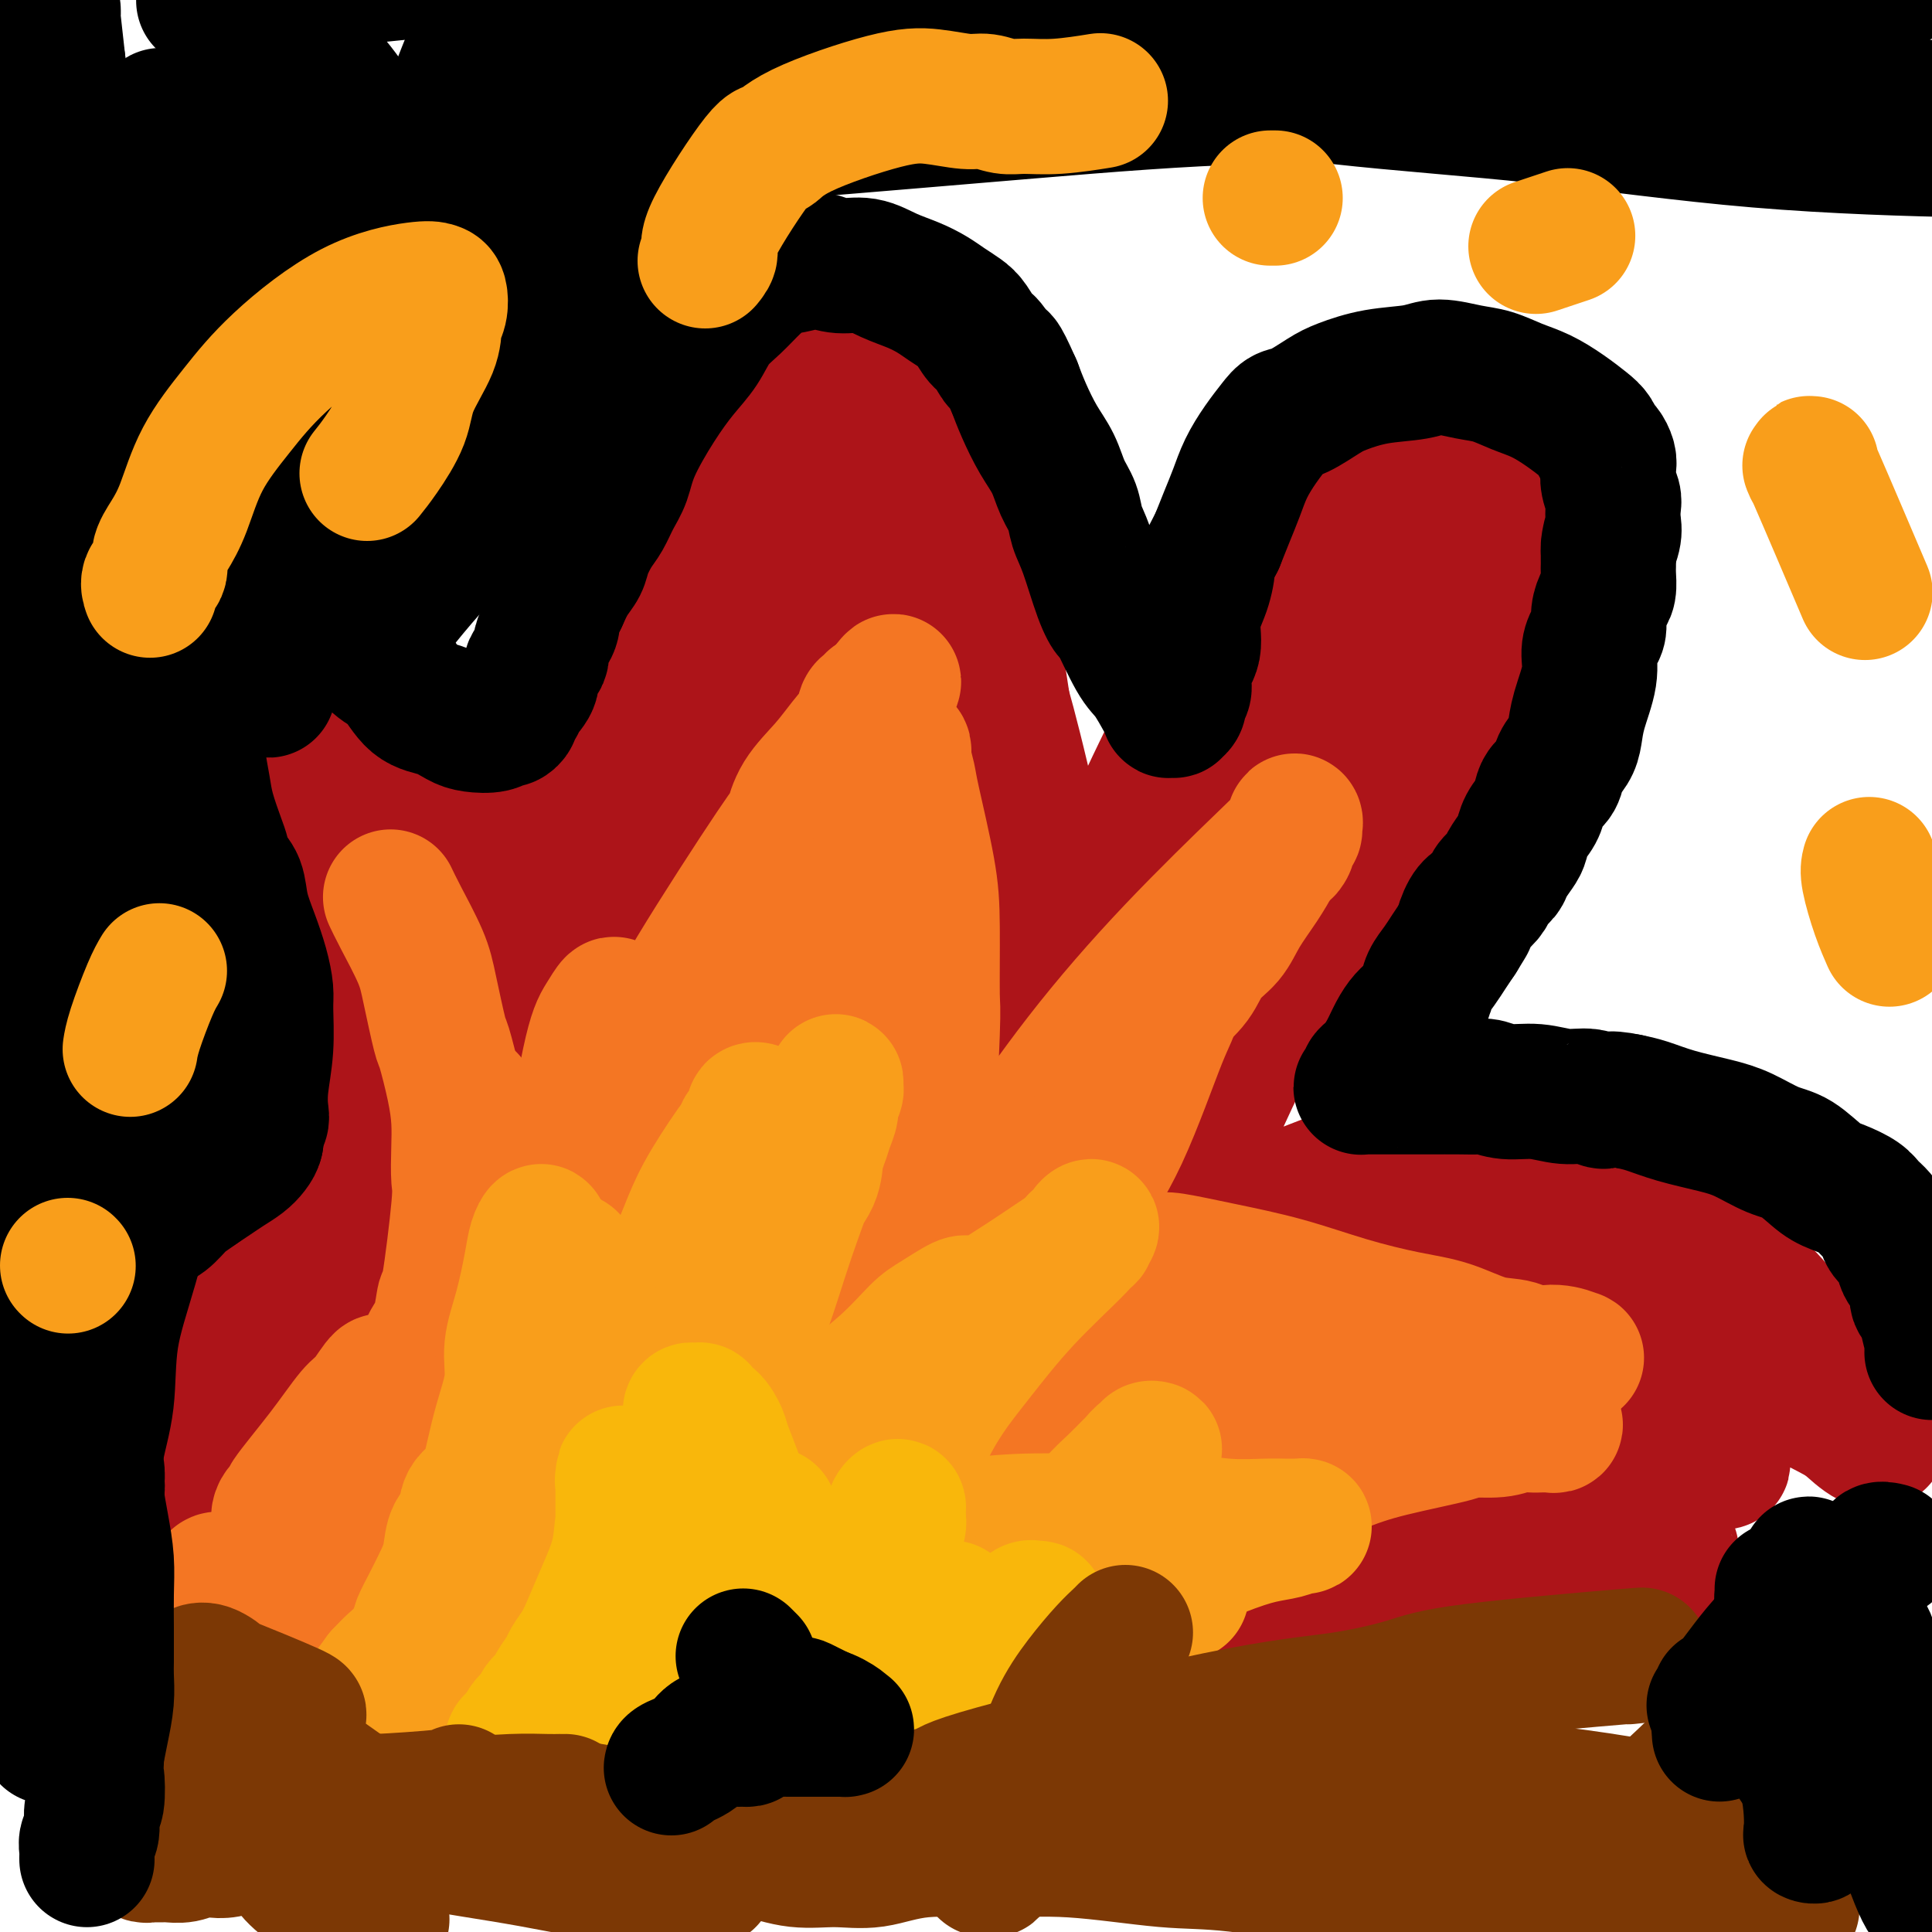
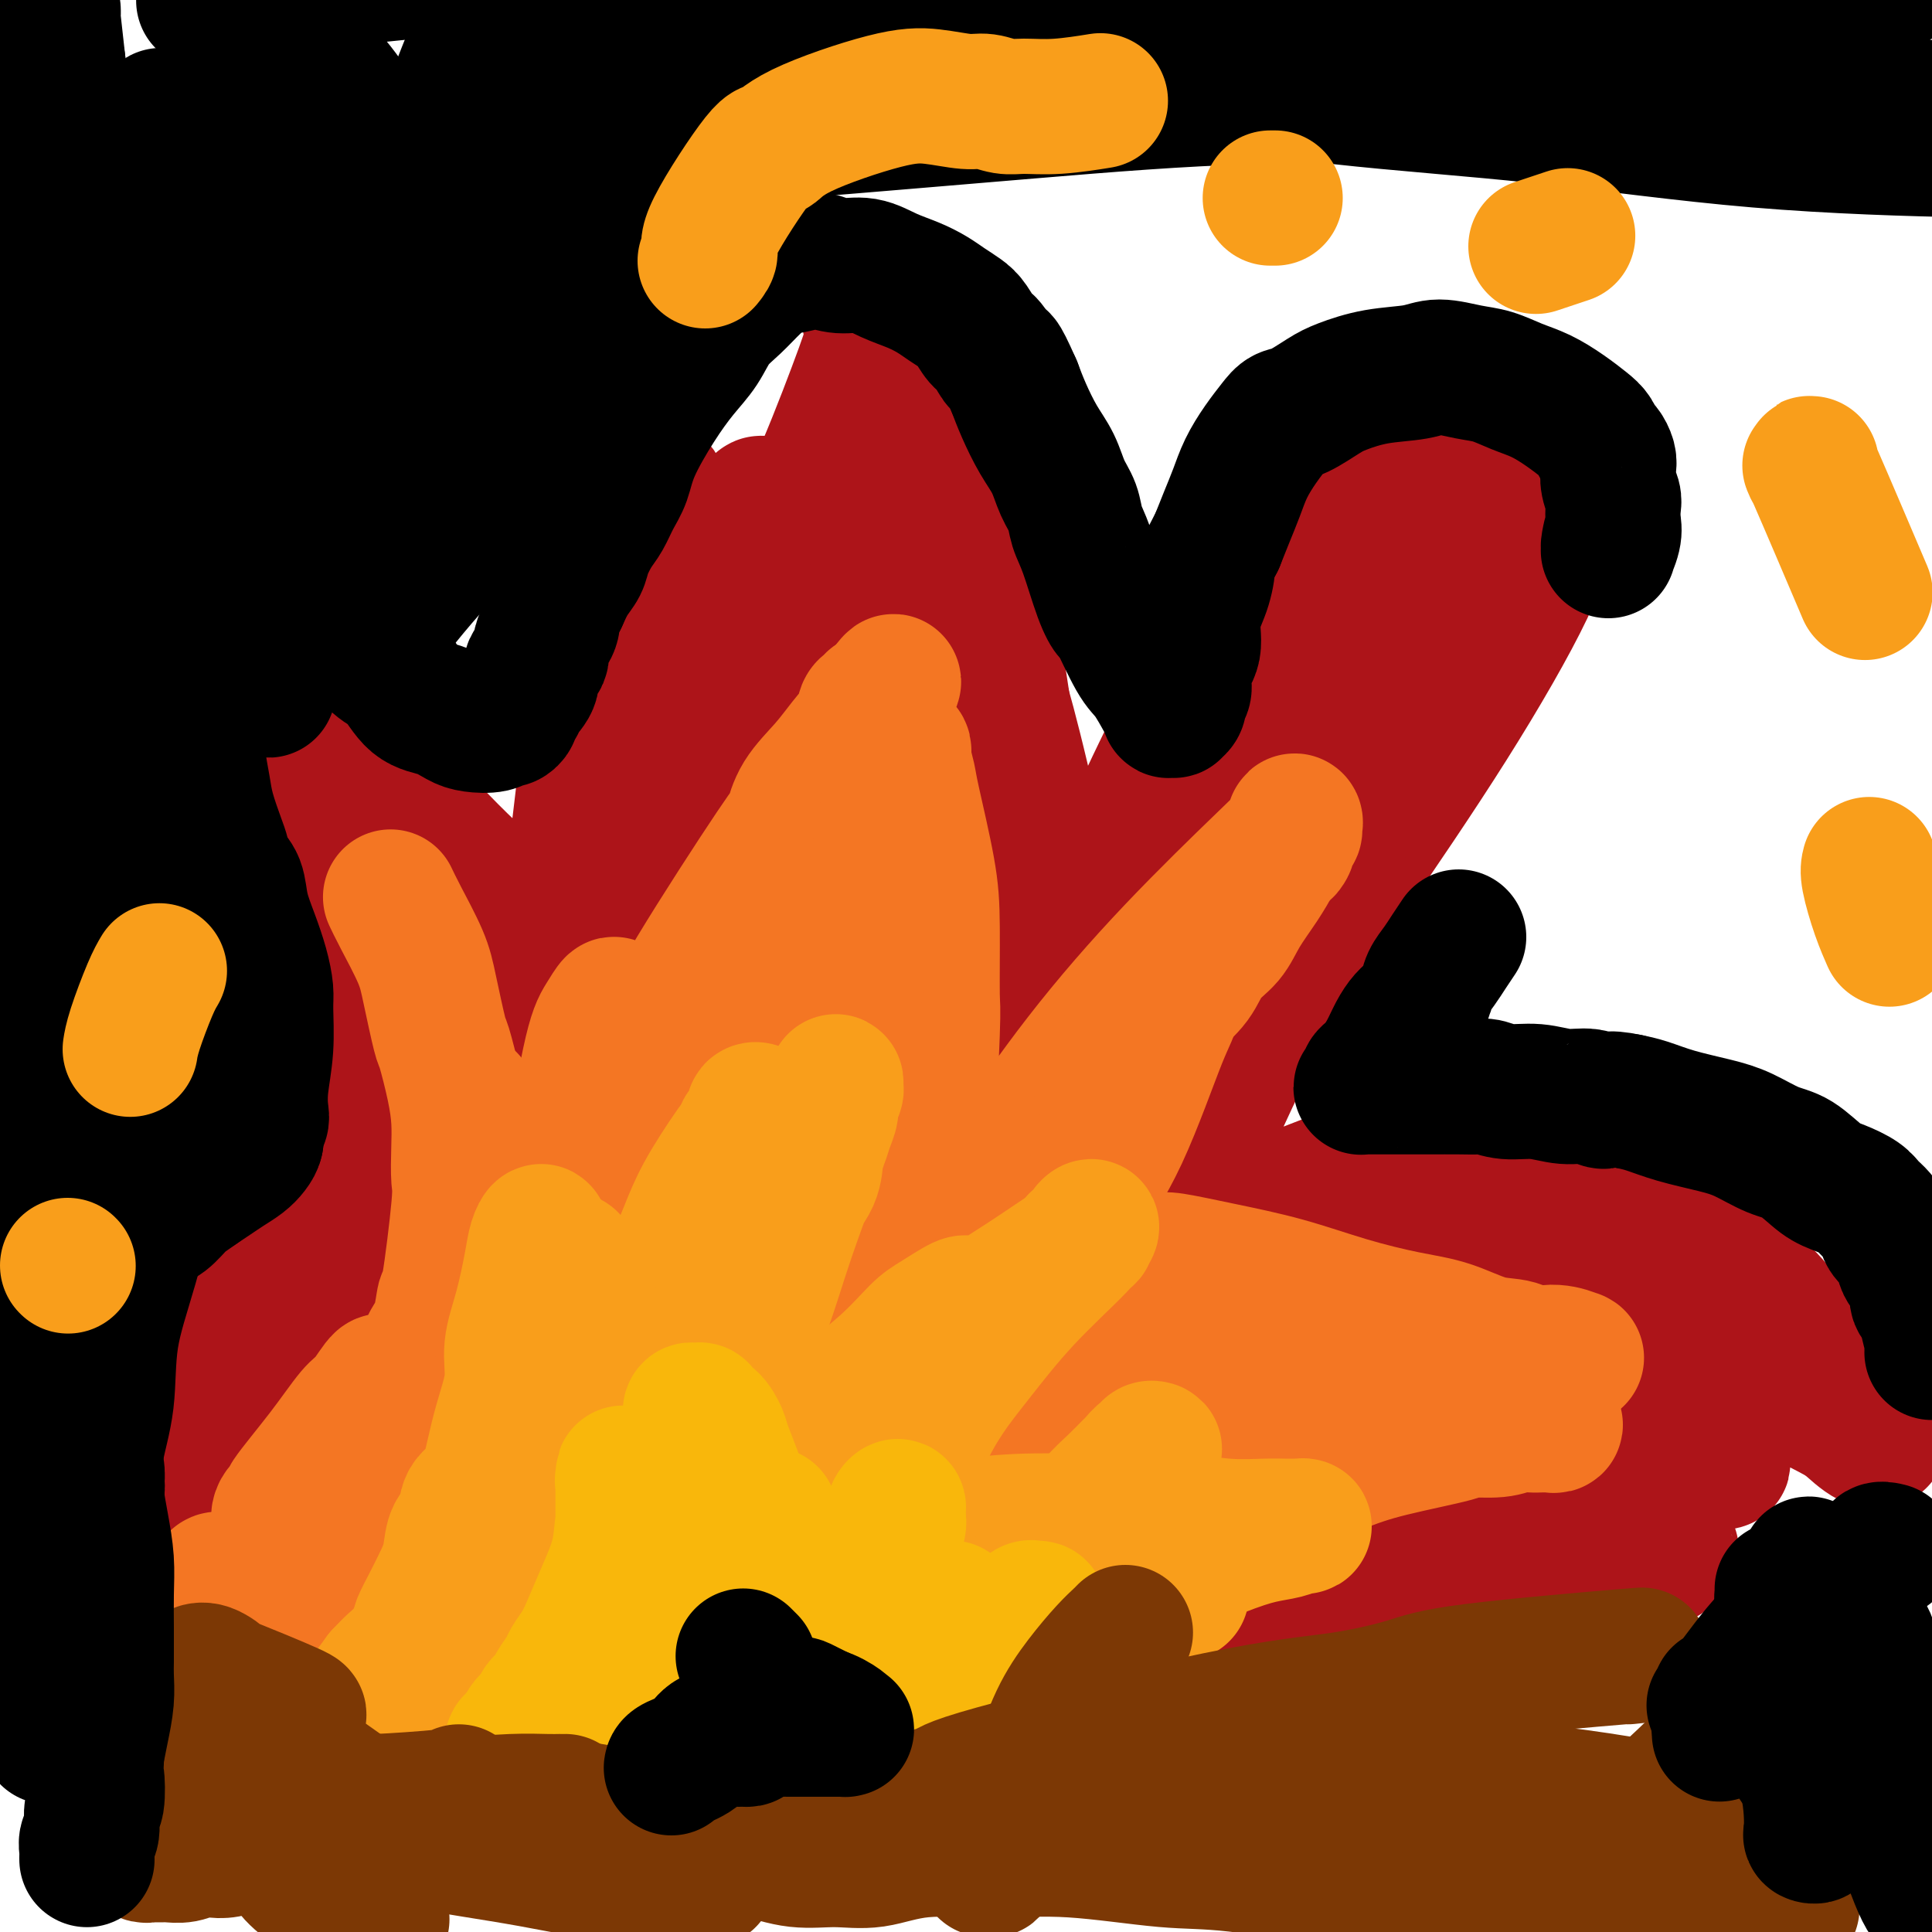
<svg xmlns="http://www.w3.org/2000/svg" viewBox="0 0 400 400" version="1.1">
  <g fill="none" stroke="#AD1419" stroke-width="28" stroke-linecap="round" stroke-linejoin="round">
-     <path d="M189,70c-0.707,-0.988 -1.414,-1.976 -2,-3c-0.586,-1.024 -1.052,-2.083 -3,-2c-1.948,0.083 -5.377,1.307 -11,5c-5.623,3.693 -13.439,9.856 -21,18c-7.561,8.144 -14.868,18.269 -21,29c-6.132,10.731 -11.090,22.069 -15,34c-3.910,11.931 -6.771,24.457 -9,37c-2.229,12.543 -3.827,25.103 -5,37c-1.173,11.897 -1.922,23.131 -2,33c-0.078,9.869 0.516,18.373 1,25c0.484,6.627 0.859,11.376 1,15c0.141,3.624 0.050,6.122 0,8c-0.050,1.878 -0.058,3.136 0,4c0.058,0.864 0.182,1.335 0,2c-0.182,0.665 -0.671,1.526 -1,2c-0.329,0.474 -0.497,0.561 -1,0c-0.503,-0.561 -1.342,-1.772 -3,-3c-1.658,-1.228 -4.134,-2.474 -4,-15c0.134,-12.526 2.877,-36.331 4,-46c1.123,-9.669 0.627,-5.202 5,-15c4.373,-9.798 13.615,-33.860 18,-45c4.385,-11.140 3.914,-9.360 6,-15c2.086,-5.640 6.728,-18.702 11,-29c4.272,-10.298 8.174,-17.831 12,-26c3.826,-8.169 7.575,-16.973 11,-24c3.425,-7.027 6.526,-12.275 9,-16c2.474,-3.725 4.320,-5.926 6,-8c1.680,-2.074 3.194,-4.021 4,-5c0.806,-0.979 0.903,-0.989 1,-1" />
    <path d="M180,66c3.286,-4.707 1.501,-1.475 1,0c-0.501,1.475 0.284,1.191 0,3c-0.284,1.809 -1.636,5.710 -4,12c-2.364,6.290 -5.741,14.971 -9,22c-3.259,7.029 -6.400,12.408 -9,17c-2.600,4.592 -4.658,8.397 -7,13c-2.342,4.603 -4.968,10.003 -7,15c-2.032,4.997 -3.469,9.589 -5,15c-1.531,5.411 -3.156,11.639 -5,17c-1.844,5.361 -3.909,9.854 -6,15c-2.091,5.146 -4.209,10.944 -6,16c-1.791,5.056 -3.255,9.368 -5,14c-1.745,4.632 -3.771,9.582 -6,14c-2.229,4.418 -4.663,8.304 -8,13c-3.337,4.696 -7.578,10.203 -11,15c-3.422,4.797 -6.024,8.883 -9,12c-2.976,3.117 -6.325,5.265 -9,7c-2.675,1.735 -4.677,3.056 -6,4c-1.323,0.944 -1.966,1.510 -3,2c-1.034,0.490 -2.460,0.902 -3,1c-0.540,0.098 -0.196,-0.120 0,-1c0.196,-0.880 0.242,-2.422 1,-4c0.758,-1.578 2.228,-3.192 6,-9c3.772,-5.808 9.847,-15.811 16,-25c6.153,-9.189 12.384,-17.563 17,-25c4.616,-7.437 7.618,-13.937 10,-20c2.382,-6.063 4.144,-11.688 7,-19c2.856,-7.312 6.807,-16.310 10,-24c3.193,-7.690 5.629,-14.070 8,-20c2.371,-5.930 4.677,-11.408 7,-16c2.323,-4.592 4.661,-8.296 7,-12" />
    <path d="M152,118c8.440,-18.966 5.038,-10.882 4,-9c-1.038,1.882 0.286,-2.438 1,-4c0.714,-1.562 0.818,-0.367 1,0c0.182,0.367 0.442,-0.094 0,0c-0.442,0.094 -1.585,0.743 -4,5c-2.415,4.257 -6.103,12.121 -11,21c-4.897,8.879 -11.005,18.771 -16,28c-4.995,9.229 -8.879,17.793 -13,27c-4.121,9.207 -8.481,19.057 -12,28c-3.519,8.943 -6.196,16.977 -9,24c-2.804,7.023 -5.733,13.033 -8,18c-2.267,4.967 -3.871,8.892 -6,13c-2.129,4.108 -4.783,8.400 -7,12c-2.217,3.600 -3.997,6.509 -6,9c-2.003,2.491 -4.229,4.566 -6,6c-1.771,1.434 -3.089,2.227 -4,3c-0.911,0.773 -1.416,1.525 -2,2c-0.584,0.475 -1.246,0.672 -2,1c-0.754,0.328 -1.599,0.785 -2,1c-0.401,0.215 -0.357,0.187 0,0c0.357,-0.187 1.028,-0.531 2,-1c0.972,-0.469 2.245,-1.061 7,-4c4.755,-2.939 12.990,-8.225 22,-15c9.010,-6.775 18.793,-15.039 27,-24c8.207,-8.961 14.837,-18.617 21,-28c6.163,-9.383 11.860,-18.492 17,-28c5.140,-9.508 9.723,-19.415 14,-29c4.277,-9.585 8.250,-18.847 12,-27c3.750,-8.153 7.279,-15.195 10,-22c2.721,-6.805 4.635,-13.373 6,-18c1.365,-4.627 2.183,-7.314 3,-10" />
    <path d="M191,97c4.959,-12.481 1.857,-5.182 1,-3c-0.857,2.182 0.533,-0.751 1,-2c0.467,-1.249 0.013,-0.813 0,-1c-0.013,-0.187 0.415,-0.998 0,0c-0.415,0.998 -1.674,3.806 -4,10c-2.326,6.194 -5.719,15.773 -10,26c-4.281,10.227 -9.450,21.100 -14,32c-4.550,10.900 -8.479,21.825 -12,33c-3.521,11.175 -6.632,22.599 -9,33c-2.368,10.401 -3.993,19.780 -5,29c-1.007,9.220 -1.394,18.282 -2,27c-0.606,8.718 -1.429,17.094 -2,23c-0.571,5.906 -0.889,9.343 -1,11c-0.111,1.657 -0.016,1.533 0,2c0.016,0.467 -0.049,1.525 0,2c0.049,0.475 0.211,0.367 0,0c-0.211,-0.367 -0.794,-0.994 -1,-6c-0.206,-5.006 -0.037,-14.392 1,-26c1.037,-11.608 2.940,-25.439 6,-39c3.060,-13.561 7.278,-26.851 11,-39c3.722,-12.149 6.949,-23.157 13,-40c6.051,-16.843 14.927,-39.522 19,-50c4.073,-10.478 3.343,-8.756 4,-11c0.657,-2.244 2.701,-8.454 4,-12c1.299,-3.546 1.854,-4.427 2,-5c0.146,-0.573 -0.115,-0.837 0,-1c0.115,-0.163 0.608,-0.226 1,0c0.392,0.226 0.682,0.741 2,5c1.318,4.259 3.662,12.262 6,22c2.338,9.738 4.668,21.211 6,32c1.332,10.789 1.666,20.895 2,31" />
    <path d="M210,180c1.211,15.843 0.240,23.951 0,34c-0.240,10.049 0.251,22.040 0,33c-0.251,10.960 -1.243,20.889 -2,29c-0.757,8.111 -1.277,14.406 -2,20c-0.723,5.594 -1.648,10.489 -2,14c-0.352,3.511 -0.132,5.639 0,7c0.132,1.361 0.174,1.954 0,2c-0.174,0.046 -0.566,-0.454 -1,0c-0.434,0.454 -0.912,1.861 -1,-1c-0.088,-2.861 0.213,-9.990 0,-20c-0.213,-10.010 -0.941,-22.901 -1,-35c-0.059,-12.099 0.551,-23.404 1,-35c0.449,-11.596 0.738,-23.482 1,-35c0.262,-11.518 0.498,-22.668 0,-32c-0.498,-9.332 -1.729,-16.845 -3,-21c-1.271,-4.155 -2.583,-4.954 -3,-6c-0.417,-1.046 0.061,-2.341 0,-3c-0.061,-0.659 -0.662,-0.681 -1,-1c-0.338,-0.319 -0.415,-0.933 -1,0c-0.585,0.933 -1.678,3.413 -7,19c-5.322,15.587 -14.872,44.280 -19,58c-4.128,13.720 -2.833,12.467 -4,20c-1.167,7.533 -4.796,23.851 -7,37c-2.204,13.149 -2.983,23.130 -3,32c-0.017,8.870 0.727,16.630 1,22c0.273,5.370 0.075,8.350 0,11c-0.075,2.650 -0.026,4.970 0,6c0.026,1.030 0.027,0.771 0,1c-0.027,0.229 -0.084,0.946 0,1c0.084,0.054 0.310,-0.556 1,-6c0.690,-5.444 1.845,-15.722 3,-26" />
    <path d="M160,305c1.825,-11.389 4.386,-24.860 7,-37c2.614,-12.140 5.279,-22.949 8,-34c2.721,-11.051 5.499,-22.344 8,-34c2.501,-11.656 4.727,-23.676 6,-33c1.273,-9.324 1.594,-15.952 2,-21c0.406,-5.048 0.897,-8.515 1,-11c0.103,-2.485 -0.181,-3.986 0,-5c0.181,-1.014 0.826,-1.540 1,-2c0.174,-0.460 -0.122,-0.854 0,-1c0.122,-0.146 0.664,-0.042 2,3c1.336,3.042 3.468,9.023 5,19c1.532,9.977 2.464,23.949 2,38c-0.464,14.051 -2.324,28.179 -4,42c-1.676,13.821 -3.167,27.333 -5,41c-1.833,13.667 -4.007,27.487 -5,35c-0.993,7.513 -0.805,8.719 -1,14c-0.195,5.281 -0.772,14.638 -1,18c-0.228,3.362 -0.105,0.730 0,1c0.105,0.270 0.193,3.444 0,1c-0.193,-2.444 -0.668,-10.504 -1,-15c-0.332,-4.496 -0.523,-5.427 0,-14c0.523,-8.573 1.760,-24.787 3,-38c1.240,-13.213 2.483,-23.423 4,-34c1.517,-10.577 3.306,-21.521 5,-32c1.694,-10.479 3.291,-20.495 4,-28c0.709,-7.505 0.528,-12.500 1,-17c0.472,-4.500 1.596,-8.504 2,-12c0.404,-3.496 0.088,-6.483 0,-8c-0.088,-1.517 0.053,-1.562 0,-2c-0.053,-0.438 -0.301,-1.268 0,-1c0.301,0.268 1.150,1.634 2,3" />
    <path d="M206,141c0.897,2.312 2.138,6.591 4,14c1.862,7.409 4.344,17.949 6,29c1.656,11.051 2.486,22.613 3,34c0.514,11.387 0.712,22.598 1,34c0.288,11.402 0.665,22.995 1,33c0.335,10.005 0.626,18.424 1,25c0.374,6.576 0.831,11.311 1,14c0.169,2.689 0.051,3.333 0,4c-0.051,0.667 -0.037,1.358 0,2c0.037,0.642 0.095,1.237 0,1c-0.095,-0.237 -0.343,-1.304 -1,-6c-0.657,-4.696 -1.724,-13.021 -3,-23c-1.276,-9.979 -2.762,-21.613 -3,-32c-0.238,-10.387 0.771,-19.526 2,-30c1.229,-10.474 2.679,-22.283 5,-33c2.321,-10.717 5.513,-20.340 9,-29c3.487,-8.660 7.268,-16.355 11,-24c3.732,-7.645 7.413,-15.240 11,-21c3.587,-5.760 7.078,-9.686 10,-13c2.922,-3.314 5.274,-6.015 8,-9c2.726,-2.985 5.827,-6.254 9,-9c3.173,-2.746 6.418,-4.970 10,-7c3.582,-2.030 7.500,-3.866 10,-5c2.500,-1.134 3.583,-1.568 5,-2c1.417,-0.432 3.170,-0.863 4,-1c0.830,-0.137 0.737,0.021 1,0c0.263,-0.021 0.883,-0.221 1,0c0.117,0.221 -0.268,0.863 -1,2c-0.732,1.137 -1.813,2.768 -5,7c-3.187,4.232 -8.482,11.066 -13,17c-4.518,5.934 -8.259,10.967 -12,16" />
    <path d="M281,129c-5.962,8.984 -6.368,10.442 -8,14c-1.632,3.558 -4.489,9.214 -7,16c-2.511,6.786 -4.674,14.703 -7,22c-2.326,7.297 -4.814,13.976 -7,20c-2.186,6.024 -4.070,11.394 -7,18c-2.930,6.606 -6.906,14.450 -10,21c-3.094,6.550 -5.305,11.807 -8,17c-2.695,5.193 -5.875,10.321 -9,15c-3.125,4.679 -6.196,8.908 -8,12c-1.804,3.092 -2.340,5.047 -3,7c-0.660,1.953 -1.443,3.904 -2,5c-0.557,1.096 -0.888,1.336 -1,2c-0.112,0.664 -0.006,1.752 0,2c0.006,0.248 -0.088,-0.344 0,0c0.088,0.344 0.358,1.625 1,0c0.642,-1.625 1.658,-6.157 4,-13c2.342,-6.843 6.012,-15.996 10,-26c3.988,-10.004 8.294,-20.860 12,-30c3.706,-9.140 6.813,-16.563 14,-30c7.187,-13.437 18.453,-32.886 24,-42c5.547,-9.114 5.373,-7.892 8,-12c2.627,-4.108 8.055,-13.545 12,-19c3.945,-5.455 6.407,-6.927 9,-9c2.593,-2.073 5.316,-4.748 8,-7c2.684,-2.252 5.328,-4.082 7,-5c1.672,-0.918 2.370,-0.924 3,-1c0.630,-0.076 1.191,-0.222 2,0c0.809,0.222 1.866,0.812 2,3c0.134,2.188 -0.656,5.974 -4,13c-3.344,7.026 -9.241,17.293 -16,28c-6.759,10.707 -14.379,21.853 -22,33" />
    <path d="M278,183c-9.282,14.807 -13.488,21.324 -18,30c-4.512,8.676 -9.332,19.510 -13,28c-3.668,8.490 -6.186,14.636 -10,21c-3.814,6.364 -8.925,12.945 -14,20c-5.075,7.055 -10.113,14.584 -14,20c-3.887,5.416 -6.623,8.718 -9,11c-2.377,2.282 -4.397,3.543 -7,5c-2.603,1.457 -5.790,3.110 -8,4c-2.210,0.890 -3.442,1.016 -4,1c-0.558,-0.016 -0.440,-0.173 -1,0c-0.560,0.173 -1.798,0.676 -1,-2c0.798,-2.676 3.632,-8.530 8,-15c4.368,-6.470 10.271,-13.554 17,-20c6.729,-6.446 14.284,-12.253 21,-17c6.716,-4.747 12.595,-8.432 20,-12c7.405,-3.568 16.338,-7.018 24,-10c7.662,-2.982 14.054,-5.494 20,-7c5.946,-1.506 11.445,-2.005 17,-2c5.555,0.005 11.165,0.516 18,3c6.835,2.484 14.896,6.942 19,9c4.104,2.058 4.252,1.715 7,4c2.748,2.285 8.097,7.197 12,11c3.903,3.803 6.361,6.496 9,10c2.639,3.504 5.460,7.817 8,11c2.540,3.183 4.799,5.234 6,7c1.201,1.766 1.342,3.247 2,4c0.658,0.753 1.831,0.780 2,1c0.169,0.220 -0.666,0.634 -2,0c-1.334,-0.634 -3.167,-2.317 -5,-4" />
    <path d="M382,294c-3.442,-1.892 -9.548,-5.123 -16,-8c-6.452,-2.877 -13.249,-5.400 -19,-7c-5.751,-1.600 -10.454,-2.275 -17,-3c-6.546,-0.725 -14.935,-1.499 -23,-1c-8.065,0.499 -15.807,2.271 -22,4c-6.193,1.729 -10.837,3.415 -17,7c-6.163,3.585 -13.846,9.067 -18,12c-4.154,2.933 -4.780,3.316 -7,6c-2.220,2.684 -6.035,7.671 -9,11c-2.965,3.329 -5.082,5.002 -7,7c-1.918,1.998 -3.638,4.322 -5,6c-1.362,1.678 -2.366,2.712 -3,3c-0.634,0.288 -0.897,-0.168 -1,0c-0.103,0.168 -0.048,0.960 0,1c0.048,0.040 0.087,-0.674 0,-1c-0.087,-0.326 -0.299,-0.266 4,-2c4.299,-1.734 13.109,-5.263 21,-9c7.891,-3.737 14.863,-7.682 27,-12c12.137,-4.318 29.438,-9.008 38,-11c8.562,-1.992 8.385,-1.287 10,-1c1.615,0.287 5.024,0.157 9,0c3.976,-0.157 8.521,-0.341 12,0c3.479,0.341 5.892,1.207 8,2c2.108,0.793 3.911,1.511 5,2c1.089,0.489 1.462,0.747 2,1c0.538,0.253 1.240,0.502 2,1c0.760,0.498 1.579,1.247 -1,0c-2.579,-1.247 -8.557,-4.489 -12,-6c-3.443,-1.511 -4.350,-1.291 -10,-3c-5.650,-1.709 -16.043,-5.345 -24,-8c-7.957,-2.655 -13.479,-4.327 -19,-6" />
    <path d="M290,279c-12.707,-4.453 -11.475,-4.087 -13,-5c-1.525,-0.913 -5.807,-3.105 -9,-5c-3.193,-1.895 -5.296,-3.491 -6,-4c-0.704,-0.509 -0.008,0.070 0,0c0.008,-0.070 -0.672,-0.790 -1,-1c-0.328,-0.210 -0.303,0.089 3,-1c3.303,-1.089 9.885,-3.566 17,-5c7.115,-1.434 14.764,-1.825 21,-2c6.236,-0.175 11.059,-0.134 15,0c3.941,0.134 6.999,0.359 9,1c2.001,0.641 2.947,1.696 4,2c1.053,0.304 2.215,-0.143 1,2c-1.215,2.143 -4.808,6.875 -12,13c-7.192,6.125 -17.984,13.641 -29,20c-11.016,6.359 -22.256,11.559 -30,15c-7.744,3.441 -11.991,5.121 -15,6c-3.009,0.879 -4.780,0.955 -7,1c-2.220,0.045 -4.887,0.059 -6,0c-1.113,-0.059 -0.670,-0.191 -1,0c-0.330,0.191 -1.431,0.706 -1,-1c0.431,-1.706 2.396,-5.633 6,-9c3.604,-3.367 8.846,-6.174 14,-8c5.154,-1.826 10.218,-2.672 14,-3c3.782,-0.328 6.282,-0.137 9,0c2.718,0.137 5.655,0.219 8,1c2.345,0.781 4.098,2.259 6,4c1.902,1.741 3.953,3.745 6,6c2.047,2.255 4.090,4.761 7,7c2.910,2.239 6.689,4.211 10,6c3.311,1.789 6.156,3.394 9,5" />
-     <path d="M319,324c7.450,4.955 7.075,3.342 8,3c0.925,-0.342 3.150,0.588 6,1c2.850,0.412 6.323,0.307 8,0c1.677,-0.307 1.556,-0.815 2,-1c0.444,-0.185 1.451,-0.048 2,0c0.549,0.048 0.638,0.007 1,0c0.362,-0.007 0.996,0.019 1,0c0.004,-0.019 -0.621,-0.084 -1,0c-0.379,0.084 -0.513,0.318 -5,1c-4.487,0.682 -13.327,1.811 -23,3c-9.673,1.189 -20.179,2.436 -29,3c-8.821,0.564 -15.958,0.444 -23,0c-7.042,-0.444 -13.989,-1.214 -21,-2c-7.011,-0.786 -14.087,-1.590 -20,-3c-5.913,-1.410 -10.663,-3.427 -15,-5c-4.337,-1.573 -8.262,-2.701 -13,-5c-4.738,-2.299 -10.289,-5.768 -16,-9c-5.711,-3.232 -11.582,-6.226 -15,-8c-3.418,-1.774 -4.384,-2.329 -8,-6c-3.616,-3.671 -9.884,-10.457 -13,-14c-3.116,-3.543 -3.081,-3.841 -4,-7c-0.919,-3.159 -2.791,-9.177 -4,-16c-1.209,-6.823 -1.756,-14.451 -2,-23c-0.244,-8.549 -0.184,-18.017 0,-26c0.184,-7.983 0.492,-14.479 1,-22c0.508,-7.521 1.214,-16.067 2,-25c0.786,-8.933 1.650,-18.253 2,-25c0.350,-6.747 0.187,-10.922 0,-14c-0.187,-3.078 -0.396,-5.059 -1,-8c-0.604,-2.941 -1.601,-6.840 -2,-9c-0.399,-2.160 -0.199,-2.580 0,-3" />
    <path d="M137,104c-0.636,-5.190 -0.726,-1.164 -1,1c-0.274,2.164 -0.730,2.464 -1,3c-0.270,0.536 -0.353,1.306 -2,6c-1.647,4.694 -4.858,13.313 -7,21c-2.142,7.687 -3.214,14.443 -4,20c-0.786,5.557 -1.287,9.915 -2,16c-0.713,6.085 -1.639,13.896 -2,17c-0.361,3.104 -0.159,1.502 0,2c0.159,0.498 0.273,3.098 0,4c-0.273,0.902 -0.933,0.107 -1,0c-0.067,-0.107 0.461,0.475 -1,0c-1.461,-0.475 -4.909,-2.007 -10,-6c-5.091,-3.993 -11.823,-10.449 -17,-16c-5.177,-5.551 -8.797,-10.199 -14,-17c-5.203,-6.801 -11.987,-15.757 -15,-20c-3.013,-4.243 -2.255,-3.774 -3,-5c-0.745,-1.226 -2.992,-4.149 -5,-6c-2.008,-1.851 -3.775,-2.631 -5,-3c-1.225,-0.369 -1.908,-0.327 -2,-1c-0.092,-0.673 0.406,-2.060 0,0c-0.406,2.060 -1.716,7.568 -2,11c-0.284,3.432 0.458,4.788 1,7c0.542,2.212 0.886,5.280 3,10c2.114,4.720 6.000,11.091 10,17c4.000,5.909 8.115,11.354 13,16c4.885,4.646 10.539,8.493 16,13c5.461,4.507 10.728,9.675 15,14c4.272,4.325 7.547,7.809 11,12c3.453,4.191 7.083,9.090 10,14c2.917,4.910 5.119,9.831 7,14c1.881,4.169 3.440,7.584 5,11" />
    <path d="M134,259c4.008,8.240 3.028,9.341 3,12c-0.028,2.659 0.897,6.878 1,10c0.103,3.122 -0.616,5.147 -2,9c-1.384,3.853 -3.431,9.534 -6,14c-2.569,4.466 -5.658,7.718 -8,10c-2.342,2.282 -3.936,3.595 -6,5c-2.064,1.405 -4.598,2.901 -6,4c-1.402,1.099 -1.672,1.801 -2,2c-0.328,0.199 -0.713,-0.104 -1,0c-0.287,0.104 -0.475,0.617 -1,-1c-0.525,-1.617 -1.388,-5.364 -2,-11c-0.612,-5.636 -0.972,-13.162 -1,-21c-0.028,-7.838 0.275,-15.988 0,-23c-0.275,-7.012 -1.128,-12.887 -2,-19c-0.872,-6.113 -1.764,-12.463 -3,-20c-1.236,-7.537 -2.816,-16.262 -4,-23c-1.184,-6.738 -1.970,-11.489 -3,-16c-1.030,-4.511 -2.302,-8.780 -4,-13c-1.698,-4.220 -3.821,-8.390 -5,-11c-1.179,-2.610 -1.415,-3.661 -3,-5c-1.585,-1.339 -4.518,-2.965 -6,-3c-1.482,-0.035 -1.514,1.522 -2,2c-0.486,0.478 -1.426,-0.122 -3,2c-1.574,2.122 -3.781,6.968 -5,13c-1.219,6.032 -1.448,13.250 -1,20c0.448,6.750 1.575,13.031 3,19c1.425,5.969 3.150,11.627 5,17c1.850,5.373 3.826,10.461 5,14c1.174,3.539 1.547,5.530 2,9c0.453,3.470 0.987,8.420 1,12c0.013,3.580 -0.493,5.790 -1,8" />
    <path d="M77,275c-0.143,3.865 -0.499,3.527 -1,4c-0.501,0.473 -1.147,1.758 -2,3c-0.853,1.242 -1.911,2.441 -3,3c-1.089,0.559 -2.207,0.480 -3,1c-0.793,0.520 -1.259,1.641 -2,2c-0.741,0.359 -1.757,-0.044 -2,0c-0.243,0.044 0.286,0.536 0,0c-0.286,-0.536 -1.387,-2.101 -2,-5c-0.613,-2.899 -0.740,-7.133 0,-13c0.740,-5.867 2.346,-13.369 4,-20c1.654,-6.631 3.358,-12.393 5,-17c1.642,-4.607 3.224,-8.061 4,-11c0.776,-2.939 0.747,-5.363 1,-7c0.253,-1.637 0.789,-2.489 1,-3c0.211,-0.511 0.097,-0.683 0,-1c-0.097,-0.317 -0.179,-0.781 0,-1c0.179,-0.219 0.618,-0.195 1,0c0.382,0.195 0.709,0.561 1,2c0.291,1.439 0.548,3.952 0,9c-0.548,5.048 -1.902,12.630 -3,18c-1.098,5.370 -1.940,8.526 -4,14c-2.060,5.474 -5.337,13.264 -7,17c-1.663,3.736 -1.712,3.418 -3,5c-1.288,1.582 -3.813,5.064 -6,8c-2.187,2.936 -4.034,5.326 -6,7c-1.966,1.674 -4.051,2.631 -6,4c-1.949,1.369 -3.763,3.151 -5,4c-1.237,0.849 -1.899,0.764 -2,1c-0.101,0.236 0.357,0.794 0,1c-0.357,0.206 -1.531,0.059 -2,0c-0.469,-0.059 -0.235,-0.029 0,0" />
    <path d="M35,300c-2.523,1.611 -1.332,0.638 0,-1c1.332,-1.638 2.804,-3.940 6,-9c3.196,-5.060 8.116,-12.878 12,-19c3.884,-6.122 6.733,-10.547 9,-14c2.267,-3.453 3.951,-5.934 6,-9c2.049,-3.066 4.461,-6.717 6,-9c1.539,-2.283 2.205,-3.197 3,-4c0.795,-0.803 1.719,-1.496 2,-2c0.281,-0.504 -0.081,-0.819 0,-1c0.081,-0.181 0.604,-0.229 1,0c0.396,0.229 0.664,0.736 1,2c0.336,1.264 0.738,3.285 0,8c-0.738,4.715 -2.617,12.124 -5,19c-2.383,6.876 -5.269,13.218 -7,18c-1.731,4.782 -2.307,8.003 -3,11c-0.693,2.997 -1.503,5.771 -2,8c-0.497,2.229 -0.683,3.913 -1,5c-0.317,1.087 -0.767,1.578 -1,2c-0.233,0.422 -0.248,0.774 0,1c0.248,0.226 0.760,0.324 2,0c1.240,-0.324 3.207,-1.072 18,-8c14.793,-6.928 42.412,-20.036 55,-26c12.588,-5.964 10.146,-4.784 11,-5c0.854,-0.216 5.004,-1.827 11,-3c5.996,-1.173 13.840,-1.908 21,-2c7.160,-0.092 13.638,0.459 20,2c6.362,1.541 12.608,4.070 19,7c6.392,2.930 12.930,6.260 18,9c5.070,2.740 8.673,4.892 12,7c3.327,2.108 6.379,4.174 9,6c2.621,1.826 4.810,3.413 7,5" />
    <path d="M265,298c7.910,5.036 4.686,4.128 4,4c-0.686,-0.128 1.167,0.526 2,1c0.833,0.474 0.646,0.770 1,1c0.354,0.230 1.250,0.396 2,0c0.750,-0.396 1.355,-1.353 2,-2c0.645,-0.647 1.330,-0.984 2,-2c0.670,-1.016 1.325,-2.711 2,-4c0.675,-1.289 1.369,-2.172 1,-3c-0.369,-0.828 -1.800,-1.602 -2,-3c-0.200,-1.398 0.830,-3.420 -9,-4c-9.830,-0.580 -30.521,0.281 -41,1c-10.479,0.719 -10.747,1.295 -17,3c-6.253,1.705 -18.491,4.541 -28,7c-9.509,2.459 -16.287,4.543 -22,6c-5.713,1.457 -10.359,2.287 -14,3c-3.641,0.713 -6.275,1.308 -9,2c-2.725,0.692 -5.540,1.482 -8,2c-2.460,0.518 -4.565,0.766 -7,1c-2.435,0.234 -5.201,0.455 -8,1c-2.799,0.545 -5.630,1.414 -10,2c-4.370,0.586 -10.278,0.890 -13,1c-2.722,0.110 -2.260,0.025 -4,0c-1.740,-0.025 -5.684,0.008 -9,0c-3.316,-0.008 -6.004,-0.057 -9,0c-2.996,0.057 -6.299,0.222 -9,0c-2.701,-0.222 -4.800,-0.830 -6,-1c-1.200,-0.170 -1.501,0.098 -2,0c-0.499,-0.098 -1.196,-0.562 -2,-1c-0.804,-0.438 -1.717,-0.849 -2,-1c-0.283,-0.151 0.062,-0.043 0,0c-0.062,0.043 -0.531,0.022 -1,0" />
    <path d="M49,312c-2.290,-0.751 -1.514,-1.128 -1,-2c0.514,-0.872 0.765,-2.238 1,-4c0.235,-1.762 0.455,-3.919 1,-7c0.545,-3.081 1.414,-7.087 2,-11c0.586,-3.913 0.890,-7.734 1,-10c0.110,-2.266 0.025,-2.978 0,-4c-0.025,-1.022 0.009,-2.355 0,-3c-0.009,-0.645 -0.061,-0.602 0,-1c0.061,-0.398 0.234,-1.236 0,-1c-0.234,0.236 -0.875,1.544 -1,2c-0.125,0.456 0.267,0.058 0,1c-0.267,0.942 -1.194,3.225 -2,6c-0.806,2.775 -1.491,6.041 -2,10c-0.509,3.959 -0.844,8.609 -1,12c-0.156,3.391 -0.135,5.522 0,8c0.135,2.478 0.384,5.302 1,7c0.616,1.698 1.598,2.269 2,3c0.402,0.731 0.224,1.621 0,2c-0.224,0.379 -0.494,0.245 0,1c0.494,0.755 1.751,2.398 0,0c-1.751,-2.398 -6.511,-8.836 -9,-12c-2.489,-3.164 -2.709,-3.054 -4,-5c-1.291,-1.946 -3.654,-5.948 -5,-8c-1.346,-2.052 -1.676,-2.154 -2,-3c-0.324,-0.846 -0.641,-2.435 -1,-3c-0.359,-0.565 -0.759,-0.107 -1,0c-0.241,0.107 -0.322,-0.136 0,0c0.322,0.136 1.048,0.652 1,1c-0.048,0.348 -0.871,0.528 2,3c2.871,2.472 9.435,7.236 16,12" />
    <path d="M47,306c7.083,4.672 15.789,8.351 24,11c8.211,2.649 15.927,4.267 24,5c8.073,0.733 16.502,0.581 25,1c8.498,0.419 17.063,1.410 25,2c7.937,0.590 15.246,0.779 22,1c6.754,0.221 12.954,0.475 19,1c6.046,0.525 11.937,1.320 18,2c6.063,0.680 12.298,1.243 18,2c5.702,0.757 10.872,1.706 17,2c6.128,0.294 13.214,-0.068 17,0c3.786,0.068 4.271,0.565 6,1c1.729,0.435 4.701,0.807 8,1c3.299,0.193 6.924,0.207 10,0c3.076,-0.207 5.605,-0.635 9,-1c3.395,-0.365 7.658,-0.666 11,-1c3.342,-0.334 5.763,-0.700 8,-1c2.237,-0.300 4.288,-0.536 6,-1c1.712,-0.464 3.084,-1.158 6,-2c2.916,-0.842 7.375,-1.833 9,-2c1.625,-0.167 0.415,0.488 2,0c1.585,-0.488 5.965,-2.120 8,-3c2.035,-0.880 1.727,-1.006 2,-1c0.273,0.006 1.129,0.146 2,0c0.871,-0.146 1.756,-0.578 2,-1c0.244,-0.422 -0.154,-0.832 0,-1c0.154,-0.168 0.862,-0.092 1,0c0.138,0.092 -0.292,0.202 -1,0c-0.708,-0.202 -1.695,-0.714 -6,-1c-4.305,-0.286 -11.928,-0.346 -19,0c-7.072,0.346 -13.592,1.099 -20,2c-6.408,0.901 -12.704,1.951 -19,3" />
    <path d="M281,325c-10.090,1.700 -15.816,3.448 -23,6c-7.184,2.552 -15.827,5.906 -23,9c-7.173,3.094 -12.877,5.928 -18,8c-5.123,2.072 -9.666,3.382 -14,5c-4.334,1.618 -8.457,3.544 -12,5c-3.543,1.456 -6.504,2.440 -9,3c-2.496,0.560 -4.527,0.695 -6,1c-1.473,0.305 -2.388,0.781 -4,1c-1.612,0.219 -3.922,0.182 -7,0c-3.078,-0.182 -6.923,-0.510 -11,-1c-4.077,-0.490 -8.386,-1.142 -13,-2c-4.614,-0.858 -9.534,-1.922 -15,-3c-5.466,-1.078 -11.478,-2.170 -17,-3c-5.522,-0.830 -10.553,-1.399 -16,-2c-5.447,-0.601 -11.309,-1.233 -16,-2c-4.691,-0.767 -8.210,-1.669 -11,-2c-2.790,-0.331 -4.852,-0.092 -6,0c-1.148,0.092 -1.381,0.036 -2,0c-0.619,-0.036 -1.625,-0.050 -2,0c-0.375,0.050 -0.120,0.166 0,0c0.120,-0.166 0.105,-0.615 0,-1c-0.105,-0.385 -0.299,-0.708 0,-1c0.299,-0.292 1.090,-0.554 2,-2c0.910,-1.446 1.937,-4.077 3,-7c1.063,-2.923 2.160,-6.138 3,-10c0.840,-3.862 1.421,-8.372 1,-12c-0.421,-3.628 -1.845,-6.375 -3,-9c-1.155,-2.625 -2.042,-5.130 -4,-8c-1.958,-2.870 -4.988,-6.106 -8,-9c-3.012,-2.894 -6.006,-5.447 -9,-8" />
    <path d="M41,281c-3.648,-3.491 -4.269,-3.720 -5,-4c-0.731,-0.280 -1.573,-0.612 -2,-1c-0.427,-0.388 -0.439,-0.832 -1,-1c-0.561,-0.168 -1.673,-0.061 -2,0c-0.327,0.061 0.129,0.075 0,1c-0.129,0.925 -0.845,2.762 -1,6c-0.155,3.238 0.251,7.876 1,13c0.749,5.124 1.843,10.735 3,15c1.157,4.265 2.378,7.184 3,10c0.622,2.816 0.646,5.527 1,9c0.354,3.473 1.038,7.706 1,10c-0.038,2.294 -0.800,2.650 -1,3c-0.200,0.350 0.160,0.696 0,1c-0.160,0.304 -0.839,0.568 -1,1c-0.161,0.432 0.197,1.034 0,1c-0.197,-0.034 -0.949,-0.704 -2,-2c-1.051,-1.296 -2.401,-3.216 -4,-7c-1.599,-3.784 -3.448,-9.430 -5,-15c-1.552,-5.570 -2.808,-11.062 -4,-17c-1.192,-5.938 -2.319,-12.320 -3,-15c-0.681,-2.680 -0.917,-1.658 -1,-2c-0.083,-0.342 -0.013,-2.049 0,-3c0.013,-0.951 -0.031,-1.147 0,-1c0.031,0.147 0.137,0.637 0,1c-0.137,0.363 -0.516,0.601 0,2c0.516,1.399 1.928,3.961 4,8c2.072,4.039 4.803,9.557 8,14c3.197,4.443 6.861,7.812 11,11c4.139,3.188 8.754,6.197 15,9c6.246,2.803 14.123,5.402 22,8" />
    <path d="M78,336c9.574,3.315 15.007,3.103 22,3c6.993,-0.103 15.544,-0.096 24,-1c8.456,-0.904 16.815,-2.718 23,-4c6.185,-1.282 10.196,-2.031 14,-3c3.804,-0.969 7.401,-2.157 11,-3c3.599,-0.843 7.201,-1.340 11,-2c3.799,-0.660 7.797,-1.481 12,-2c4.203,-0.519 8.613,-0.734 13,-1c4.387,-0.266 8.753,-0.583 16,-2c7.247,-1.417 17.376,-3.935 22,-5c4.624,-1.065 3.744,-0.677 6,-1c2.256,-0.323 7.647,-1.357 11,-2c3.353,-0.643 4.667,-0.894 5,-1c0.333,-0.106 -0.314,-0.066 0,0c0.314,0.066 1.589,0.160 2,0c0.411,-0.160 -0.041,-0.572 0,-1c0.041,-0.428 0.574,-0.872 -2,-1c-2.574,-0.128 -8.257,0.060 -10,0c-1.743,-0.060 0.452,-0.367 -13,2c-13.452,2.367 -42.551,7.407 -56,10c-13.449,2.593 -11.248,2.737 -14,4c-2.752,1.263 -10.455,3.644 -14,5c-3.545,1.356 -2.931,1.688 -3,2c-0.069,0.312 -0.822,0.603 -1,1c-0.178,0.397 0.218,0.900 0,1c-0.218,0.100 -1.051,-0.204 1,0c2.051,0.204 6.986,0.917 14,1c7.014,0.083 16.107,-0.462 23,-1c6.893,-0.538 11.587,-1.068 14,-1c2.413,0.068 2.547,0.734 3,1c0.453,0.266 1.227,0.133 2,0" />
    <path d="M214,335c8.726,0.476 2.542,0.667 0,1c-2.542,0.333 -1.440,0.810 -1,1c0.440,0.190 0.220,0.095 0,0" />
  </g>
  <g fill="none" stroke="#F47623" stroke-width="28" stroke-linecap="round" stroke-linejoin="round">
    <path d="M81,186c-0.117,-0.248 -0.235,-0.497 0,0c0.235,0.497 0.821,1.738 2,4c1.179,2.262 2.949,5.545 4,8c1.051,2.455 1.381,4.084 2,7c0.619,2.916 1.525,7.120 2,9c0.475,1.880 0.519,1.435 1,3c0.481,1.565 1.399,5.141 2,8c0.601,2.859 0.887,5.003 1,7c0.113,1.997 0.055,3.848 0,6c-0.055,2.152 -0.108,4.606 0,6c0.108,1.394 0.376,1.728 0,6c-0.376,4.272 -1.396,12.483 -2,16c-0.604,3.517 -0.791,2.339 -1,3c-0.209,0.661 -0.441,3.160 -1,5c-0.559,1.840 -1.445,3.022 -2,4c-0.555,0.978 -0.779,1.753 -1,3c-0.221,1.247 -0.440,2.968 -1,5c-0.560,2.032 -1.460,4.376 -2,6c-0.540,1.624 -0.719,2.529 -1,4c-0.281,1.471 -0.664,3.507 -1,5c-0.336,1.493 -0.626,2.442 -1,3c-0.374,0.558 -0.832,0.725 -1,1c-0.168,0.275 -0.045,0.659 0,1c0.045,0.341 0.012,0.638 0,1c-0.012,0.362 -0.003,0.790 0,1c0.003,0.210 0.001,0.203 0,0c-0.001,-0.203 -0.000,-0.601 0,-1" />
    <path d="M81,307c-1.476,6.142 0.833,0.995 2,-2c1.167,-2.995 1.190,-3.840 2,-5c0.810,-1.160 2.407,-2.636 4,-8c1.593,-5.364 3.183,-14.617 4,-19c0.817,-4.383 0.860,-3.895 1,-5c0.140,-1.105 0.377,-3.802 1,-7c0.623,-3.198 1.631,-6.899 2,-11c0.369,-4.101 0.099,-8.604 0,-11c-0.099,-2.396 -0.027,-2.685 0,-3c0.027,-0.315 0.009,-0.657 0,-2c-0.009,-1.343 -0.008,-3.686 0,-5c0.008,-1.314 0.024,-1.597 0,-1c-0.024,0.597 -0.088,2.075 0,4c0.088,1.925 0.329,4.295 0,8c-0.329,3.705 -1.227,8.743 -2,14c-0.773,5.257 -1.422,10.732 -2,14c-0.578,3.268 -1.084,4.329 -3,9c-1.916,4.671 -5.243,12.951 -7,17c-1.757,4.049 -1.944,3.868 -2,4c-0.056,0.132 0.018,0.576 -1,2c-1.018,1.424 -3.127,3.827 -5,6c-1.873,2.173 -3.509,4.115 -5,6c-1.491,1.885 -2.838,3.713 -4,5c-1.162,1.287 -2.140,2.033 -3,3c-0.860,0.967 -1.602,2.156 -2,3c-0.398,0.844 -0.453,1.343 -1,2c-0.547,0.657 -1.585,1.474 -2,2c-0.415,0.526 -0.208,0.763 0,1" />
    <path d="M58,328c-3.561,4.810 -0.962,1.834 0,1c0.962,-0.834 0.288,0.473 0,1c-0.288,0.527 -0.190,0.273 0,0c0.190,-0.273 0.470,-0.567 2,-3c1.530,-2.433 4.308,-7.007 7,-12c2.692,-4.993 5.298,-10.407 7,-14c1.702,-3.593 2.499,-5.366 3,-7c0.501,-1.634 0.705,-3.130 1,-4c0.295,-0.870 0.680,-1.116 1,-2c0.320,-0.884 0.574,-2.407 0,-2c-0.574,0.407 -1.976,2.745 -3,4c-1.024,1.255 -1.669,1.427 -3,3c-1.331,1.573 -3.348,4.545 -6,8c-2.652,3.455 -5.939,7.391 -7,9c-1.061,1.609 0.102,0.890 0,1c-0.102,0.110 -1.471,1.048 -2,2c-0.529,0.952 -0.218,1.919 0,2c0.218,0.081 0.343,-0.724 0,0c-0.343,0.724 -1.154,2.975 7,-1c8.154,-3.975 25.273,-14.178 32,-18c6.727,-3.822 3.061,-1.263 3,-2c-0.061,-0.737 3.483,-4.770 5,-7c1.517,-2.230 1.006,-2.658 2,-5c0.994,-2.342 3.493,-6.597 5,-10c1.507,-3.403 2.021,-5.955 3,-9c0.979,-3.045 2.423,-6.584 4,-11c1.577,-4.416 3.289,-9.708 5,-15" />
    <path d="M124,237c2.479,-6.725 2.678,-6.039 3,-9c0.322,-2.961 0.767,-9.570 1,-13c0.233,-3.430 0.253,-3.682 0,-4c-0.253,-0.318 -0.779,-0.704 -1,-1c-0.221,-0.296 -0.136,-0.504 0,-1c0.136,-0.496 0.325,-1.282 0,-1c-0.325,0.282 -1.163,1.632 -2,3c-0.837,1.368 -1.674,2.753 -3,9c-1.326,6.247 -3.140,17.355 -4,22c-0.860,4.645 -0.767,2.825 -1,4c-0.233,1.175 -0.792,5.343 -1,7c-0.208,1.657 -0.065,0.804 0,1c0.065,0.196 0.053,1.443 0,2c-0.053,0.557 -0.147,0.425 1,-2c1.147,-2.425 3.536,-7.144 7,-14c3.464,-6.856 8.003,-15.851 11,-22c2.997,-6.149 4.451,-9.452 9,-17c4.549,-7.548 12.194,-19.341 16,-25c3.806,-5.659 3.773,-5.185 4,-6c0.227,-0.815 0.715,-2.919 2,-5c1.285,-2.081 3.367,-4.140 5,-6c1.633,-1.860 2.819,-3.521 4,-5c1.181,-1.479 2.359,-2.774 3,-4c0.641,-1.226 0.746,-2.381 1,-3c0.254,-0.619 0.656,-0.702 1,-1c0.344,-0.298 0.631,-0.811 1,-1c0.369,-0.189 0.820,-0.054 1,0c0.180,0.054 0.090,0.027 0,0" />
    <path d="M182,145c5.877,-8.326 1.569,-1.140 0,2c-1.569,3.140 -0.398,2.236 0,2c0.398,-0.236 0.025,0.196 -1,4c-1.025,3.804 -2.701,10.979 -4,16c-1.299,5.021 -2.221,7.889 -3,13c-0.779,5.111 -1.414,12.467 -2,16c-0.586,3.533 -1.121,3.244 -1,7c0.121,3.756 0.900,11.558 1,15c0.100,3.442 -0.478,2.524 0,6c0.478,3.476 2.011,11.344 3,16c0.989,4.656 1.432,6.099 2,8c0.568,1.901 1.261,4.260 2,6c0.739,1.740 1.525,2.862 2,4c0.475,1.138 0.639,2.291 1,3c0.361,0.709 0.919,0.973 1,1c0.081,0.027 -0.314,-0.184 0,0c0.314,0.184 1.338,0.761 2,-1c0.662,-1.761 0.962,-5.861 2,-9c1.038,-3.139 2.813,-5.317 4,-13c1.187,-7.683 1.786,-20.870 2,-27c0.214,-6.130 0.044,-5.201 0,-8c-0.044,-2.799 0.037,-9.325 0,-14c-0.037,-4.675 -0.192,-7.500 -1,-12c-0.808,-4.500 -2.268,-10.674 -3,-14c-0.732,-3.326 -0.736,-3.805 -1,-5c-0.264,-1.195 -0.789,-3.105 -1,-4c-0.211,-0.895 -0.108,-0.776 0,-1c0.108,-0.224 0.221,-0.791 0,-1c-0.221,-0.209 -0.778,-0.060 -1,0c-0.222,0.060 -0.111,0.030 0,0" />
    <path d="M186,155c-1.072,-3.551 -0.752,0.071 -1,4c-0.248,3.929 -1.065,8.163 -2,13c-0.935,4.837 -1.988,10.276 -3,16c-1.012,5.724 -1.983,11.733 -3,17c-1.017,5.267 -2.079,9.792 -3,14c-0.921,4.208 -1.700,8.098 -2,13c-0.300,4.902 -0.121,10.816 0,16c0.121,5.184 0.185,9.637 0,12c-0.185,2.363 -0.620,2.637 -1,5c-0.380,2.363 -0.706,6.816 -1,9c-0.294,2.184 -0.556,2.100 -1,3c-0.444,0.900 -1.069,2.784 -2,5c-0.931,2.216 -2.168,4.765 -4,8c-1.832,3.235 -4.260,7.158 -7,11c-2.740,3.842 -5.792,7.605 -9,11c-3.208,3.395 -6.572,6.422 -10,10c-3.428,3.578 -6.922,7.706 -10,11c-3.078,3.294 -5.742,5.754 -8,8c-2.258,2.246 -4.112,4.278 -5,5c-0.888,0.722 -0.810,0.136 -1,0c-0.190,-0.136 -0.649,0.180 -1,0c-0.351,-0.180 -0.595,-0.855 0,-3c0.595,-2.145 2.028,-5.761 5,-12c2.972,-6.239 7.482,-15.100 12,-23c4.518,-7.900 9.042,-14.838 13,-21c3.958,-6.162 7.350,-11.549 10,-16c2.650,-4.451 4.560,-7.968 6,-11c1.440,-3.032 2.412,-5.581 3,-8c0.588,-2.419 0.794,-4.710 1,-7" />
    <path d="M162,245c0.591,-2.840 0.070,-2.440 0,-3c-0.070,-0.560 0.311,-2.079 0,-2c-0.311,0.079 -1.313,1.756 -2,2c-0.687,0.244 -1.059,-0.945 -4,2c-2.941,2.945 -8.453,10.025 -14,18c-5.547,7.975 -11.130,16.847 -16,25c-4.870,8.153 -9.027,15.589 -12,21c-2.973,5.411 -4.761,8.798 -6,12c-1.239,3.202 -1.929,6.219 -3,9c-1.071,2.781 -2.523,5.327 -3,7c-0.477,1.673 0.021,2.474 0,3c-0.021,0.526 -0.562,0.778 -1,1c-0.438,0.222 -0.772,0.413 -1,1c-0.228,0.587 -0.348,1.568 0,1c0.348,-0.568 1.164,-2.686 2,-4c0.836,-1.314 1.693,-1.824 6,-7c4.307,-5.176 12.064,-15.019 17,-21c4.936,-5.981 7.049,-8.100 19,-19c11.951,-10.900 33.738,-30.582 47,-42c13.262,-11.418 17.997,-14.573 24,-19c6.003,-4.427 13.273,-10.126 18,-14c4.727,-3.874 6.912,-5.921 8,-7c1.088,-1.079 1.080,-1.189 2,-2c0.920,-0.811 2.767,-2.323 4,-4c1.233,-1.677 1.853,-3.518 3,-5c1.147,-1.482 2.823,-2.603 4,-4c1.177,-1.397 1.855,-3.068 3,-5c1.145,-1.932 2.756,-4.123 4,-6c1.244,-1.877 2.122,-3.438 3,-5" />
    <path d="M264,178c3.967,-5.080 2.383,-2.279 2,-2c-0.383,0.279 0.435,-1.963 1,-3c0.565,-1.037 0.877,-0.871 1,-1c0.123,-0.129 0.056,-0.555 0,-1c-0.056,-0.445 -0.102,-0.910 0,-1c0.102,-0.090 0.352,0.194 0,1c-0.352,0.806 -1.305,2.135 -2,3c-0.695,0.865 -1.131,1.265 -5,5c-3.869,3.735 -11.171,10.805 -18,18c-6.829,7.195 -13.186,14.516 -19,22c-5.814,7.484 -11.086,15.131 -15,21c-3.914,5.869 -6.469,9.960 -9,14c-2.531,4.040 -5.039,8.030 -7,12c-1.961,3.970 -3.377,7.919 -5,11c-1.623,3.081 -3.454,5.294 -5,8c-1.546,2.706 -2.807,5.904 -4,9c-1.193,3.096 -2.320,6.091 -3,8c-0.680,1.909 -0.914,2.734 -1,4c-0.086,1.266 -0.023,2.975 0,4c0.023,1.025 0.005,1.365 0,2c-0.005,0.635 0.003,1.563 0,3c-0.003,1.437 -0.018,3.381 0,4c0.018,0.619 0.067,-0.088 0,0c-0.067,0.088 -0.251,0.973 0,1c0.251,0.027 0.939,-0.802 3,-5c2.061,-4.198 5.497,-11.766 10,-20c4.503,-8.234 10.073,-17.135 14,-24c3.927,-6.865 6.211,-11.694 9,-17c2.789,-5.306 6.083,-11.087 9,-16c2.917,-4.913 5.459,-8.956 8,-13" />
    <path d="M228,225c9.133,-15.957 5.466,-8.849 5,-8c-0.466,0.849 2.270,-4.560 4,-8c1.730,-3.440 2.453,-4.911 3,-6c0.547,-1.089 0.917,-1.797 1,-2c0.083,-0.203 -0.122,0.100 0,0c0.122,-0.100 0.570,-0.603 1,-1c0.430,-0.397 0.842,-0.689 1,-1c0.158,-0.311 0.062,-0.641 0,-1c-0.062,-0.359 -0.088,-0.748 0,1c0.088,1.748 0.292,5.633 0,8c-0.292,2.367 -1.080,3.217 -3,8c-1.920,4.783 -4.972,13.498 -8,20c-3.028,6.502 -6.031,10.791 -9,15c-2.969,4.209 -5.902,8.337 -9,13c-3.098,4.663 -6.361,9.860 -10,14c-3.639,4.140 -7.654,7.224 -11,10c-3.346,2.776 -6.022,5.244 -9,8c-2.978,2.756 -6.257,5.799 -9,8c-2.743,2.201 -4.949,3.561 -7,5c-2.051,1.439 -3.946,2.958 -6,5c-2.054,2.042 -4.268,4.605 -6,6c-1.732,1.395 -2.982,1.620 -4,2c-1.018,0.380 -1.804,0.915 -2,1c-0.196,0.085 0.199,-0.281 0,0c-0.199,0.281 -0.991,1.209 -1,1c-0.009,-0.209 0.767,-1.556 1,-2c0.233,-0.444 -0.076,0.017 2,-3c2.076,-3.017 6.536,-9.510 12,-16c5.464,-6.490 11.933,-12.978 17,-18c5.067,-5.022 8.734,-8.578 12,-11c3.266,-2.422 6.133,-3.711 9,-5" />
    <path d="M202,268c4.328,-3.066 4.648,-2.730 6,-3c1.352,-0.270 3.736,-1.146 6,-2c2.264,-0.854 4.410,-1.688 6,-2c1.590,-0.312 2.625,-0.104 6,0c3.375,0.104 9.090,0.103 12,0c2.910,-0.103 3.017,-0.309 5,0c1.983,0.309 5.843,1.131 10,2c4.157,0.869 8.609,1.785 13,3c4.391,1.215 8.719,2.730 13,4c4.281,1.270 8.516,2.295 12,3c3.484,0.705 6.217,1.089 9,2c2.783,0.911 5.614,2.349 8,3c2.386,0.651 4.326,0.514 6,1c1.674,0.486 3.083,1.594 4,2c0.917,0.406 1.341,0.109 2,0c0.659,-0.109 1.553,-0.029 2,0c0.447,0.029 0.448,0.009 1,0c0.552,-0.009 1.655,-0.007 2,0c0.345,0.007 -0.066,0.018 0,0c0.066,-0.018 0.611,-0.063 1,0c0.389,0.063 0.621,0.236 0,0c-0.621,-0.236 -2.096,-0.881 -4,-1c-1.904,-0.119 -4.235,0.288 -13,3c-8.765,2.712 -23.962,7.729 -31,10c-7.038,2.271 -5.917,1.794 -7,3c-1.083,1.206 -4.368,4.094 -7,6c-2.632,1.906 -4.609,2.830 -6,4c-1.391,1.170 -2.195,2.585 -3,4" />
    <path d="M255,310c-3.784,2.585 -1.746,0.547 -1,0c0.746,-0.547 0.198,0.398 0,1c-0.198,0.602 -0.046,0.860 0,1c0.046,0.140 -0.014,0.160 1,0c1.014,-0.160 3.104,-0.502 7,-2c3.896,-1.498 9.599,-4.152 14,-6c4.401,-1.848 7.500,-2.891 12,-4c4.500,-1.109 10.403,-2.283 13,-3c2.597,-0.717 1.890,-0.977 3,-1c1.110,-0.023 4.038,0.190 6,0c1.962,-0.190 2.959,-0.783 4,-1c1.041,-0.217 2.126,-0.057 3,0c0.874,0.057 1.538,0.011 2,0c0.462,-0.011 0.721,0.011 1,0c0.279,-0.011 0.577,-0.057 1,0c0.423,0.057 0.971,0.215 1,0c0.029,-0.215 -0.461,-0.804 -1,-1c-0.539,-0.196 -1.128,0.001 -2,0c-0.872,-0.001 -2.026,-0.200 -5,-1c-2.974,-0.800 -7.767,-2.201 -18,-3c-10.233,-0.799 -25.904,-0.997 -33,-1c-7.096,-0.003 -5.615,0.190 -10,1c-4.385,0.810 -14.635,2.239 -22,4c-7.365,1.761 -11.846,3.854 -16,6c-4.154,2.146 -7.983,4.345 -12,7c-4.017,2.655 -8.223,5.767 -12,8c-3.777,2.233 -7.125,3.587 -10,5c-2.875,1.413 -5.276,2.884 -10,7c-4.724,4.116 -11.772,10.877 -15,14c-3.228,3.123 -2.637,2.606 -3,3c-0.363,0.394 -1.682,1.697 -3,3" />
    <path d="M150,347c-5.305,4.585 -3.068,2.548 -3,2c0.068,-0.548 -2.034,0.394 -3,1c-0.966,0.606 -0.797,0.875 -1,1c-0.203,0.125 -0.778,0.107 -1,0c-0.222,-0.107 -0.089,-0.304 0,-1c0.089,-0.696 0.136,-1.892 3,-5c2.864,-3.108 8.545,-8.128 15,-12c6.455,-3.872 13.684,-6.595 19,-8c5.316,-1.405 8.718,-1.493 13,-2c4.282,-0.507 9.445,-1.433 15,-2c5.555,-0.567 11.504,-0.774 16,-1c4.496,-0.226 7.540,-0.469 10,-1c2.460,-0.531 4.336,-1.350 6,-2c1.664,-0.650 3.117,-1.133 5,-2c1.883,-0.867 4.195,-2.119 6,-3c1.805,-0.881 3.103,-1.390 4,-2c0.897,-0.610 1.394,-1.322 2,-2c0.606,-0.678 1.322,-1.324 2,-2c0.678,-0.676 1.319,-1.382 2,-2c0.681,-0.618 1.402,-1.149 2,-2c0.598,-0.851 1.073,-2.023 1,-3c-0.073,-0.977 -0.692,-1.759 -1,-3c-0.308,-1.241 -0.303,-2.942 -4,-6c-3.697,-3.058 -11.096,-7.474 -15,-9c-3.904,-1.526 -4.311,-0.161 -8,0c-3.689,0.161 -10.658,-0.882 -17,0c-6.342,0.882 -12.056,3.689 -16,6c-3.944,2.311 -6.119,4.124 -9,7c-2.881,2.876 -6.468,6.813 -9,10c-2.532,3.187 -4.009,5.625 -5,8c-0.991,2.375 -1.495,4.688 -2,7" />
    <path d="M177,319c-2.628,5.252 -1.199,5.881 0,8c1.199,2.119 2.167,5.729 3,8c0.833,2.271 1.531,3.203 2,4c0.469,0.797 0.710,1.458 1,2c0.290,0.542 0.628,0.965 1,1c0.372,0.035 0.777,-0.319 1,0c0.223,0.319 0.262,1.310 0,2c-0.262,0.690 -0.827,1.078 -4,2c-3.173,0.922 -8.955,2.376 -15,4c-6.045,1.624 -12.353,3.417 -18,4c-5.647,0.583 -10.634,-0.045 -16,0c-5.366,0.045 -11.111,0.763 -16,1c-4.889,0.237 -8.923,-0.007 -13,-1c-4.077,-0.993 -8.196,-2.737 -12,-4c-3.804,-1.263 -7.294,-2.046 -10,-3c-2.706,-0.954 -4.627,-2.078 -6,-3c-1.373,-0.922 -2.197,-1.643 -3,-2c-0.803,-0.357 -1.584,-0.351 -2,-1c-0.416,-0.649 -0.468,-1.951 -1,-2c-0.532,-0.049 -1.544,1.157 2,-2c3.544,-3.157 11.644,-10.676 18,-16c6.356,-5.324 10.967,-8.452 13,-10c2.033,-1.548 1.489,-1.517 3,-3c1.511,-1.483 5.077,-4.482 8,-7c2.923,-2.518 5.203,-4.555 7,-7c1.797,-2.445 3.111,-5.298 5,-9c1.889,-3.702 4.354,-8.252 6,-12c1.646,-3.748 2.472,-6.695 4,-11c1.528,-4.305 3.758,-9.967 6,-15c2.242,-5.033 4.498,-9.438 6,-13c1.502,-3.562 2.251,-6.281 3,-9" />
    <path d="M150,225c5.034,-12.275 2.618,-8.462 2,-8c-0.618,0.462 0.563,-2.428 1,-4c0.437,-1.572 0.131,-1.828 0,-2c-0.131,-0.172 -0.088,-0.261 0,0c0.088,0.261 0.219,0.871 0,2c-0.219,1.129 -0.788,2.775 -3,8c-2.212,5.225 -6.066,14.028 -10,22c-3.934,7.972 -7.946,15.114 -11,20c-3.054,4.886 -5.149,7.516 -7,11c-1.851,3.484 -3.459,7.821 -6,12c-2.541,4.179 -6.016,8.202 -9,12c-2.984,3.798 -5.476,7.373 -8,10c-2.524,2.627 -5.079,4.306 -7,6c-1.921,1.694 -3.207,3.402 -5,5c-1.793,1.598 -4.091,3.085 -6,5c-1.909,1.915 -3.428,4.257 -5,6c-1.572,1.743 -3.195,2.888 -4,4c-0.805,1.112 -0.790,2.192 -1,3c-0.210,0.808 -0.644,1.343 -1,2c-0.356,0.657 -0.634,1.434 -1,2c-0.366,0.566 -0.818,0.921 -1,1c-0.182,0.079 -0.092,-0.119 0,0c0.092,0.119 0.188,0.554 0,1c-0.188,0.446 -0.658,0.904 -1,1c-0.342,0.096 -0.556,-0.170 -1,0c-0.444,0.170 -1.120,0.777 -2,1c-0.880,0.223 -1.966,0.064 -3,0c-1.034,-0.064 -2.017,-0.032 -3,0" />
    <path d="M58,345c-1.693,0.210 -1.427,0.234 -2,0c-0.573,-0.234 -1.986,-0.728 -3,-1c-1.014,-0.272 -1.630,-0.323 -2,-1c-0.370,-0.677 -0.494,-1.979 -1,-3c-0.506,-1.021 -1.393,-1.761 -2,-3c-0.607,-1.239 -0.933,-2.976 -1,-4c-0.067,-1.024 0.124,-1.336 0,-2c-0.124,-0.664 -0.563,-1.680 -1,-2c-0.437,-0.320 -0.871,0.057 -1,0c-0.129,-0.057 0.048,-0.546 0,-1c-0.048,-0.454 -0.321,-0.871 0,-1c0.321,-0.129 1.236,0.031 2,0c0.764,-0.031 1.376,-0.254 3,0c1.624,0.254 4.261,0.983 6,2c1.739,1.017 2.581,2.321 4,3c1.419,0.679 3.416,0.734 4,1c0.584,0.266 -0.246,0.743 0,1c0.246,0.257 1.569,0.295 2,0c0.431,-0.295 -0.028,-0.922 0,-1c0.028,-0.078 0.543,0.394 1,-2c0.457,-2.394 0.856,-7.656 1,-10c0.144,-2.344 0.032,-1.772 0,-2c-0.032,-0.228 0.017,-1.255 0,-2c-0.017,-0.745 -0.099,-1.207 0,-2c0.099,-0.793 0.378,-1.918 1,-3c0.622,-1.082 1.586,-2.121 3,-4c1.414,-1.879 3.277,-4.597 6,-7c2.723,-2.403 6.307,-4.489 9,-7c2.693,-2.511 4.494,-5.445 6,-8c1.506,-2.555 2.716,-4.730 4,-7c1.284,-2.270 2.642,-4.635 4,-7" />
    <path d="M101,272c2.700,-4.263 2.450,-3.920 3,-5c0.550,-1.080 1.901,-3.585 3,-6c1.099,-2.415 1.945,-4.742 3,-7c1.055,-2.258 2.320,-4.446 3,-6c0.680,-1.554 0.774,-2.472 1,-3c0.226,-0.528 0.584,-0.664 1,-1c0.416,-0.336 0.890,-0.872 1,-1c0.110,-0.128 -0.144,0.153 0,0c0.144,-0.153 0.685,-0.741 1,-1c0.315,-0.259 0.405,-0.188 1,0c0.595,0.188 1.694,0.494 3,1c1.306,0.506 2.818,1.212 4,2c1.182,0.788 2.035,1.659 3,5c0.965,3.341 2.042,9.151 3,15c0.958,5.849 1.798,11.736 2,17c0.202,5.264 -0.235,9.906 0,14c0.235,4.094 1.140,7.641 2,10c0.860,2.359 1.674,3.531 2,4c0.326,0.469 0.163,0.234 0,0" />
  </g>
  <g fill="none" stroke="#F99E1B" stroke-width="28" stroke-linecap="round" stroke-linejoin="round">
    <path d="M120,280c-0.353,-1.254 -0.707,-2.509 -1,-3c-0.293,-0.491 -0.526,-0.219 -1,-2c-0.474,-1.781 -1.188,-5.615 -2,-8c-0.812,-2.385 -1.720,-3.321 -2,-4c-0.280,-0.679 0.069,-1.101 0,-2c-0.069,-0.899 -0.558,-2.275 -1,-3c-0.442,-0.725 -0.839,-0.799 -1,-1c-0.161,-0.201 -0.087,-0.528 0,-1c0.087,-0.472 0.187,-1.090 0,-1c-0.187,0.090 -0.661,0.888 -1,2c-0.339,1.112 -0.541,2.538 -1,5c-0.459,2.462 -1.173,5.959 -2,9c-0.827,3.041 -1.767,5.627 -2,8c-0.233,2.373 0.242,4.535 0,7c-0.242,2.465 -1.201,5.234 -2,8c-0.799,2.766 -1.436,5.529 -2,8c-0.564,2.471 -1.053,4.648 -2,6c-0.947,1.352 -2.351,1.877 -3,3c-0.649,1.123 -0.544,2.844 -1,4c-0.456,1.156 -1.475,1.746 -2,3c-0.525,1.254 -0.557,3.172 -1,5c-0.443,1.828 -1.295,3.564 -2,5c-0.705,1.436 -1.261,2.570 -2,4c-0.739,1.430 -1.660,3.154 -2,4c-0.340,0.846 -0.097,0.813 0,1c0.097,0.187 0.049,0.593 0,1" />
    <path d="M87,338c-2.550,5.810 -1.425,2.336 -1,1c0.425,-1.336 0.149,-0.533 0,0c-0.149,0.533 -0.171,0.796 0,1c0.171,0.204 0.536,0.349 1,0c0.464,-0.349 1.029,-1.192 2,-2c0.971,-0.808 2.348,-1.582 4,-3c1.652,-1.418 3.578,-3.480 5,-5c1.422,-1.520 2.339,-2.499 4,-5c1.661,-2.501 4.064,-6.523 6,-10c1.936,-3.477 3.403,-6.410 5,-9c1.597,-2.590 3.324,-4.838 5,-7c1.676,-2.162 3.302,-4.237 5,-7c1.698,-2.763 3.469,-6.214 5,-9c1.531,-2.786 2.822,-4.907 4,-7c1.178,-2.093 2.244,-4.158 3,-6c0.756,-1.842 1.201,-3.461 2,-5c0.799,-1.539 1.952,-2.996 3,-5c1.048,-2.004 1.992,-4.553 3,-7c1.008,-2.447 2.082,-4.791 4,-8c1.918,-3.209 4.681,-7.284 6,-9c1.319,-1.716 1.194,-1.074 1,-1c-0.194,0.074 -0.458,-0.422 0,-1c0.458,-0.578 1.639,-1.240 2,-2c0.361,-0.760 -0.097,-1.618 0,-2c0.097,-0.382 0.748,-0.288 1,0c0.252,0.288 0.106,0.770 0,2c-0.106,1.230 -0.173,3.209 -1,6c-0.827,2.791 -2.413,6.396 -4,10" />
    <path d="M152,248c-1.480,4.481 -3.180,7.685 -4,10c-0.820,2.315 -0.760,3.741 -1,5c-0.240,1.259 -0.782,2.351 -1,3c-0.218,0.649 -0.113,0.855 0,1c0.113,0.145 0.235,0.229 1,0c0.765,-0.229 2.174,-0.773 3,-1c0.826,-0.227 1.069,-0.138 2,-1c0.931,-0.862 2.550,-2.674 4,-4c1.450,-1.326 2.731,-2.164 4,-4c1.269,-1.836 2.525,-4.669 4,-7c1.475,-2.331 3.170,-4.161 4,-6c0.830,-1.839 0.796,-3.686 1,-5c0.204,-1.314 0.647,-2.096 1,-3c0.353,-0.904 0.616,-1.931 1,-3c0.384,-1.069 0.887,-2.180 1,-3c0.113,-0.820 -0.165,-1.350 0,-2c0.165,-0.650 0.774,-1.420 1,-2c0.226,-0.580 0.068,-0.969 0,-1c-0.068,-0.031 -0.047,0.295 0,0c0.047,-0.295 0.121,-1.209 0,-1c-0.121,0.209 -0.437,1.543 -1,4c-0.563,2.457 -1.375,6.036 -3,11c-1.625,4.964 -4.064,11.314 -6,17c-1.936,5.686 -3.369,10.708 -5,15c-1.631,4.292 -3.459,7.853 -5,12c-1.541,4.147 -2.794,8.879 -4,13c-1.206,4.121 -2.364,7.630 -3,10c-0.636,2.370 -0.748,3.600 -1,5c-0.252,1.400 -0.643,2.972 -1,4c-0.357,1.028 -0.678,1.514 -1,2" />
    <path d="M143,317c-4.821,14.448 -1.872,5.068 -1,2c0.872,-3.068 -0.333,0.177 -1,2c-0.667,1.823 -0.797,2.225 -1,3c-0.203,0.775 -0.479,1.923 -1,3c-0.521,1.077 -1.289,2.085 -2,3c-0.711,0.915 -1.367,1.738 -2,3c-0.633,1.262 -1.244,2.961 -2,4c-0.756,1.039 -1.658,1.416 -2,2c-0.342,0.584 -0.124,1.373 0,2c0.124,0.627 0.156,1.091 0,1c-0.156,-0.091 -0.498,-0.738 -1,0c-0.502,0.738 -1.165,2.862 1,0c2.165,-2.862 7.158,-10.710 10,-15c2.842,-4.290 3.534,-5.023 7,-9c3.466,-3.977 9.706,-11.200 14,-16c4.294,-4.800 6.643,-7.178 10,-10c3.357,-2.822 7.723,-6.087 11,-9c3.277,-2.913 5.466,-5.475 7,-7c1.534,-1.525 2.414,-2.012 4,-3c1.586,-0.988 3.879,-2.475 5,-3c1.121,-0.525 1.070,-0.088 1,0c-0.070,0.088 -0.159,-0.173 0,0c0.159,0.173 0.568,0.780 1,1c0.432,0.220 0.889,0.055 1,0c0.111,-0.055 -0.125,0.002 0,0c0.125,-0.002 0.610,-0.063 1,0c0.390,0.063 0.685,0.249 1,0c0.315,-0.249 0.652,-0.933 2,-2c1.348,-1.067 3.709,-2.518 6,-4c2.291,-1.482 4.512,-2.995 6,-4c1.488,-1.005 2.244,-1.503 3,-2" />
    <path d="M221,259c4.503,-2.568 2.262,-1.988 2,-2c-0.262,-0.012 1.456,-0.617 2,-1c0.544,-0.383 -0.086,-0.544 0,-1c0.086,-0.456 0.888,-1.206 1,-1c0.112,0.206 -0.465,1.370 -3,4c-2.535,2.630 -7.027,6.727 -11,11c-3.973,4.273 -7.429,8.721 -10,12c-2.571,3.279 -4.259,5.388 -6,8c-1.741,2.612 -3.534,5.727 -5,9c-1.466,3.273 -2.605,6.704 -4,9c-1.395,2.296 -3.045,3.457 -4,5c-0.955,1.543 -1.215,3.468 -2,5c-0.785,1.532 -2.095,2.671 -3,4c-0.905,1.329 -1.407,2.846 -2,4c-0.593,1.154 -1.278,1.943 -2,3c-0.722,1.057 -1.479,2.383 -2,4c-0.521,1.617 -0.804,3.525 -2,7c-1.196,3.475 -3.303,8.516 -4,11c-0.697,2.484 0.017,2.409 0,3c-0.017,0.591 -0.766,1.847 -1,2c-0.234,0.153 0.048,-0.795 1,-3c0.952,-2.205 2.573,-5.665 4,-9c1.427,-3.335 2.661,-6.543 4,-9c1.339,-2.457 2.784,-4.161 4,-6c1.216,-1.839 2.205,-3.811 3,-5c0.795,-1.189 1.398,-1.594 2,-2" />
    <path d="M183,321c2.943,-5.294 1.802,-2.529 2,-2c0.198,0.529 1.736,-1.179 4,-2c2.264,-0.821 5.253,-0.757 9,-1c3.747,-0.243 8.253,-0.793 13,-1c4.747,-0.207 9.736,-0.069 14,0c4.264,0.069 7.803,0.071 11,0c3.197,-0.071 6.051,-0.215 9,0c2.949,0.215 5.994,0.790 9,1c3.006,0.210 5.972,0.057 8,0c2.028,-0.057 3.116,-0.016 4,0c0.884,0.016 1.564,0.007 2,0c0.436,-0.007 0.629,-0.014 1,0c0.371,0.014 0.920,0.048 1,0c0.080,-0.048 -0.308,-0.178 -1,0c-0.692,0.178 -1.687,0.665 -3,1c-1.313,0.335 -2.942,0.520 -5,1c-2.058,0.480 -4.543,1.256 -9,3c-4.457,1.744 -10.886,4.457 -14,6c-3.114,1.543 -2.913,1.915 -4,3c-1.087,1.085 -3.460,2.883 -7,6c-3.540,3.117 -8.245,7.554 -11,10c-2.755,2.446 -3.560,2.900 -5,4c-1.440,1.100 -3.513,2.845 -5,4c-1.487,1.155 -2.387,1.720 -4,3c-1.613,1.280 -3.941,3.277 -7,5c-3.059,1.723 -6.851,3.173 -10,5c-3.149,1.827 -5.656,4.030 -8,5c-2.344,0.970 -4.527,0.706 -6,1c-1.473,0.294 -2.237,1.147 -3,2" />
    <path d="M168,375c-4.506,1.951 -2.271,0.327 -2,0c0.271,-0.327 -1.423,0.643 -2,1c-0.577,0.357 -0.036,0.100 0,0c0.036,-0.100 -0.432,-0.043 -1,0c-0.568,0.043 -1.235,0.073 -1,0c0.235,-0.073 1.373,-0.249 4,-1c2.627,-0.751 6.743,-2.078 11,-4c4.257,-1.922 8.654,-4.441 13,-6c4.346,-1.559 8.641,-2.158 12,-3c3.359,-0.842 5.782,-1.927 8,-3c2.218,-1.073 4.232,-2.136 7,-3c2.768,-0.864 6.290,-1.531 8,-2c1.710,-0.469 1.606,-0.742 2,-1c0.394,-0.258 1.284,-0.503 2,-1c0.716,-0.497 1.258,-1.246 2,-2c0.742,-0.754 1.686,-1.514 2,-2c0.314,-0.486 -0.001,-0.700 0,-1c0.001,-0.300 0.317,-0.688 0,-1c-0.317,-0.312 -1.268,-0.548 -1,-1c0.268,-0.452 1.756,-1.120 -1,-1c-2.756,0.120 -9.755,1.026 -15,2c-5.245,0.974 -8.735,2.015 -12,3c-3.265,0.985 -6.306,1.914 -10,3c-3.694,1.086 -8.041,2.330 -11,3c-2.959,0.670 -4.530,0.768 -6,1c-1.470,0.232 -2.837,0.598 -4,1c-1.163,0.402 -2.121,0.839 -3,1c-0.879,0.161 -1.680,0.046 -2,0c-0.320,-0.046 -0.160,-0.023 0,0" />
    <path d="M168,358c-7.892,1.830 -3.623,0.407 -2,0c1.623,-0.407 0.599,0.204 0,0c-0.599,-0.204 -0.772,-1.224 -1,-2c-0.228,-0.776 -0.510,-1.310 -1,-3c-0.490,-1.690 -1.188,-4.537 -2,-7c-0.812,-2.463 -1.738,-4.541 -2,-6c-0.262,-1.459 0.141,-2.300 0,-3c-0.141,-0.700 -0.827,-1.260 -1,-2c-0.173,-0.740 0.168,-1.659 0,-2c-0.168,-0.341 -0.846,-0.105 -1,0c-0.154,0.105 0.214,0.078 0,0c-0.214,-0.078 -1.012,-0.208 -3,1c-1.988,1.208 -5.167,3.752 -8,6c-2.833,2.248 -5.321,4.199 -7,6c-1.679,1.801 -2.549,3.453 -4,5c-1.451,1.547 -3.484,2.989 -5,4c-1.516,1.011 -2.514,1.590 -3,2c-0.486,0.410 -0.460,0.652 -1,1c-0.540,0.348 -1.647,0.801 -2,1c-0.353,0.199 0.049,0.144 0,-1c-0.049,-1.144 -0.550,-3.375 -1,-5c-0.450,-1.625 -0.849,-2.642 0,-7c0.849,-4.358 2.945,-12.055 5,-18c2.055,-5.945 4.067,-10.136 5,-13c0.933,-2.864 0.786,-4.399 1,-6c0.214,-1.601 0.790,-3.268 1,-4c0.210,-0.732 0.053,-0.530 0,-1c-0.053,-0.470 -0.004,-1.610 0,-2c0.004,-0.390 -0.037,-0.028 0,0c0.037,0.028 0.154,-0.278 0,0c-0.154,0.278 -0.577,1.139 -1,2" />
    <path d="M135,304c0.798,-4.411 -2.707,5.563 -6,13c-3.293,7.437 -6.373,12.339 -9,17c-2.627,4.661 -4.801,9.081 -6,12c-1.199,2.919 -1.422,4.337 -2,6c-0.578,1.663 -1.509,3.573 -2,5c-0.491,1.427 -0.540,2.372 -1,3c-0.460,0.628 -1.331,0.938 -1,1c0.331,0.062 1.865,-0.124 4,-1c2.135,-0.876 4.871,-2.441 8,-4c3.129,-1.559 6.651,-3.110 10,-5c3.349,-1.890 6.523,-4.119 9,-6c2.477,-1.881 4.256,-3.416 7,-5c2.744,-1.584 6.454,-3.218 8,-4c1.546,-0.782 0.929,-0.713 2,-1c1.071,-0.287 3.829,-0.931 6,-1c2.171,-0.069 3.754,0.438 6,1c2.246,0.562 5.154,1.181 7,2c1.846,0.819 2.629,1.838 7,3c4.371,1.162 12.329,2.466 16,3c3.671,0.534 3.055,0.298 4,0c0.945,-0.298 3.450,-0.657 8,-2c4.550,-1.343 11.145,-3.670 15,-5c3.855,-1.330 4.969,-1.663 6,-2c1.031,-0.337 1.978,-0.679 3,-1c1.022,-0.321 2.119,-0.622 3,-1c0.881,-0.378 1.545,-0.832 2,-1c0.455,-0.168 0.701,-0.048 1,0c0.299,0.048 0.649,0.024 1,0" />
    <path d="M241,331c6.551,-2.041 3.428,-1.145 -3,2c-6.428,3.145 -16.162,8.538 -21,11c-4.838,2.462 -4.782,1.994 -7,3c-2.218,1.006 -6.711,3.488 -10,5c-3.289,1.512 -5.373,2.055 -8,3c-2.627,0.945 -5.795,2.291 -8,3c-2.205,0.709 -3.446,0.779 -5,1c-1.554,0.221 -3.420,0.591 -5,1c-1.580,0.409 -2.873,0.857 -4,1c-1.127,0.143 -2.088,-0.017 -3,0c-0.912,0.017 -1.776,0.212 -3,0c-1.224,-0.212 -2.808,-0.831 -4,-1c-1.192,-0.169 -1.994,0.112 -3,0c-1.006,-0.112 -2.218,-0.618 -3,-1c-0.782,-0.382 -1.135,-0.639 -2,-1c-0.865,-0.361 -2.243,-0.826 -3,-1c-0.757,-0.174 -0.892,-0.058 -2,0c-1.108,0.058 -3.187,0.057 -4,0c-0.813,-0.057 -0.358,-0.170 -2,0c-1.642,0.170 -5.381,0.624 -8,1c-2.619,0.376 -4.117,0.675 -6,1c-1.883,0.325 -4.151,0.675 -6,1c-1.849,0.325 -3.280,0.623 -5,1c-1.720,0.377 -3.729,0.833 -5,1c-1.271,0.167 -1.805,0.045 -3,0c-1.195,-0.045 -3.052,-0.012 -4,0c-0.948,0.012 -0.986,0.003 -2,0c-1.014,-0.003 -3.004,-0.001 -4,0c-0.996,0.001 -0.998,0.000 -1,0" />
    <path d="M97,362c-7.295,0.774 -2.532,0.207 -1,0c1.532,-0.207 -0.168,-0.056 -1,0c-0.832,0.056 -0.797,0.016 -1,0c-0.203,-0.016 -0.644,-0.008 -1,0c-0.356,0.008 -0.627,0.015 -1,0c-0.373,-0.015 -0.848,-0.052 -1,0c-0.152,0.052 0.021,0.194 0,0c-0.021,-0.194 -0.234,-0.725 0,-2c0.234,-1.275 0.917,-3.294 2,-6c1.083,-2.706 2.566,-6.099 4,-9c1.434,-2.901 2.819,-5.311 4,-8c1.181,-2.689 2.159,-5.655 3,-8c0.841,-2.345 1.546,-4.067 2,-6c0.454,-1.933 0.658,-4.077 1,-6c0.342,-1.923 0.821,-3.625 1,-5c0.179,-1.375 0.058,-2.424 0,-3c-0.058,-0.576 -0.054,-0.678 0,-1c0.054,-0.322 0.157,-0.865 0,-1c-0.157,-0.135 -0.576,0.138 -1,1c-0.424,0.862 -0.855,2.314 -2,4c-1.145,1.686 -3.006,3.606 -5,6c-1.994,2.394 -4.123,5.263 -6,8c-1.877,2.737 -3.503,5.342 -5,8c-1.497,2.658 -2.865,5.370 -4,7c-1.135,1.630 -2.039,2.180 -3,3c-0.961,0.820 -1.981,1.910 -3,3" />
    <path d="M79,347c-4.835,6.451 -2.423,3.578 -2,3c0.423,-0.578 -1.144,1.139 -2,2c-0.856,0.861 -1.000,0.868 -1,1c-0.000,0.132 0.143,0.390 0,1c-0.143,0.610 -0.571,1.571 -1,2c-0.429,0.429 -0.859,0.325 0,1c0.859,0.675 3.006,2.128 4,3c0.994,0.872 0.836,1.163 3,2c2.164,0.837 6.648,2.221 11,3c4.352,0.779 8.570,0.953 12,1c3.430,0.047 6.073,-0.032 9,0c2.927,0.032 6.138,0.175 9,0c2.862,-0.175 5.375,-0.667 8,-1c2.625,-0.333 5.364,-0.508 8,-1c2.636,-0.492 5.171,-1.302 8,-2c2.829,-0.698 5.953,-1.283 9,-2c3.047,-0.717 6.018,-1.564 8,-2c1.982,-0.436 2.975,-0.460 7,-1c4.025,-0.540 11.080,-1.595 14,-2c2.920,-0.405 1.704,-0.160 2,0c0.296,0.160 2.105,0.235 4,0c1.895,-0.235 3.877,-0.781 6,-1c2.123,-0.219 4.386,-0.111 6,0c1.614,0.111 2.579,0.226 5,0c2.421,-0.226 6.297,-0.793 8,-1c1.703,-0.207 1.234,-0.056 2,0c0.766,0.056 2.766,0.015 4,0c1.234,-0.015 1.702,-0.004 2,0c0.298,0.004 0.426,0.001 1,0c0.574,-0.001 1.592,-0.000 2,0c0.408,0.000 0.204,0.000 0,0" />
    <path d="M225,353c19.085,-2.252 5.799,-1.381 1,-1c-4.799,0.381 -1.109,0.271 0,0c1.109,-0.271 -0.361,-0.704 -1,-1c-0.639,-0.296 -0.447,-0.457 -1,-1c-0.553,-0.543 -1.851,-1.469 -3,-2c-1.149,-0.531 -2.150,-0.668 -3,-1c-0.850,-0.332 -1.549,-0.858 -2,-1c-0.451,-0.142 -0.654,0.100 -1,0c-0.346,-0.100 -0.835,-0.543 -1,-1c-0.165,-0.457 -0.006,-0.927 0,-1c0.006,-0.073 -0.142,0.252 0,0c0.142,-0.252 0.574,-1.082 1,-2c0.426,-0.918 0.846,-1.923 1,-3c0.154,-1.077 0.043,-2.226 0,-3c-0.043,-0.774 -0.019,-1.174 0,-2c0.019,-0.826 0.033,-2.077 0,-3c-0.033,-0.923 -0.114,-1.519 0,-2c0.114,-0.481 0.423,-0.846 0,-2c-0.423,-1.154 -1.578,-3.098 -2,-4c-0.422,-0.902 -0.111,-0.763 0,-1c0.111,-0.237 0.020,-0.851 0,-1c-0.020,-0.149 0.029,0.167 0,0c-0.029,-0.167 -0.136,-0.817 0,-1c0.136,-0.183 0.515,0.102 1,0c0.485,-0.102 1.078,-0.591 2,-1c0.922,-0.409 2.175,-0.739 3,-1c0.825,-0.261 1.222,-0.455 2,-1c0.778,-0.545 1.937,-1.441 3,-2c1.063,-0.559 2.032,-0.779 3,-1" />
    <path d="M228,314c2.268,-1.338 0.937,-1.683 1,-2c0.063,-0.317 1.520,-0.608 2,-1c0.480,-0.392 -0.019,-0.887 0,-1c0.019,-0.113 0.555,0.154 1,0c0.445,-0.154 0.800,-0.730 1,-1c0.200,-0.270 0.244,-0.235 0,0c-0.244,0.235 -0.775,0.668 -2,2c-1.225,1.332 -3.145,3.562 -6,6c-2.855,2.438 -6.645,5.083 -9,7c-2.355,1.917 -3.274,3.105 -4,4c-0.726,0.895 -1.257,1.496 -2,2c-0.743,0.504 -1.696,0.909 -2,1c-0.304,0.091 0.042,-0.132 0,0c-0.042,0.132 -0.471,0.621 -1,1c-0.529,0.379 -1.157,0.649 -1,0c0.157,-0.649 1.099,-2.215 2,-3c0.901,-0.785 1.760,-0.787 2,-1c0.240,-0.213 -0.138,-0.635 1,-2c1.138,-1.365 3.793,-3.671 5,-5c1.207,-1.329 0.967,-1.681 1,-2c0.033,-0.319 0.338,-0.607 1,-1c0.662,-0.393 1.680,-0.893 2,-1c0.320,-0.107 -0.059,0.177 0,0c0.059,-0.177 0.554,-0.817 1,-1c0.446,-0.183 0.842,0.091 1,0c0.158,-0.091 0.079,-0.545 0,-1" />
    <path d="M222,315c2.444,-2.604 1.054,-0.614 1,0c-0.054,0.614 1.227,-0.149 2,-1c0.773,-0.851 1.037,-1.791 2,-3c0.963,-1.209 2.626,-2.687 4,-4c1.374,-1.313 2.458,-2.461 3,-3c0.542,-0.539 0.542,-0.470 1,-1c0.458,-0.530 1.375,-1.658 2,-2c0.625,-0.342 0.960,0.101 1,0c0.040,-0.101 -0.213,-0.745 0,-1c0.213,-0.255 0.892,-0.119 1,0c0.108,0.119 -0.356,0.221 -1,1c-0.644,0.779 -1.467,2.234 -3,4c-1.533,1.766 -3.775,3.844 -6,6c-2.225,2.156 -4.435,4.389 -7,7c-2.565,2.611 -5.487,5.601 -7,7c-1.513,1.399 -1.617,1.207 -2,2c-0.383,0.793 -1.046,2.569 -3,5c-1.954,2.431 -5.200,5.516 -7,7c-1.800,1.484 -2.156,1.368 -3,2c-0.844,0.632 -2.176,2.011 -3,3c-0.824,0.989 -1.139,1.588 -2,2c-0.861,0.412 -2.269,0.636 -3,1c-0.731,0.364 -0.787,0.868 -1,1c-0.213,0.132 -0.583,-0.109 -1,0c-0.417,0.109 -0.882,0.568 -1,1c-0.118,0.432 0.109,0.838 0,1c-0.109,0.162 -0.555,0.081 -1,0" />
    <path d="M188,350c-3.640,3.225 -1.741,2.287 -1,2c0.741,-0.287 0.323,0.078 0,0c-0.323,-0.078 -0.551,-0.598 0,-1c0.551,-0.402 1.880,-0.686 3,-1c1.120,-0.314 2.031,-0.658 3,-1c0.969,-0.342 1.996,-0.683 3,-1c1.004,-0.317 1.985,-0.611 3,-1c1.015,-0.389 2.066,-0.875 3,-1c0.934,-0.125 1.753,0.110 2,0c0.247,-0.110 -0.078,-0.566 0,-1c0.078,-0.434 0.560,-0.848 1,-1c0.440,-0.152 0.840,-0.044 1,0c0.160,0.044 0.080,0.022 0,0" />
    <path d="M122,271c0.092,-0.703 0.183,-1.407 0,-2c-0.183,-0.593 -0.641,-1.077 -1,-2c-0.359,-0.923 -0.618,-2.285 -1,-3c-0.382,-0.715 -0.887,-0.782 -1,-1c-0.113,-0.218 0.167,-0.587 0,-1c-0.167,-0.413 -0.780,-0.869 -1,-1c-0.220,-0.131 -0.048,0.065 0,0c0.048,-0.065 -0.029,-0.391 0,0c0.029,0.391 0.163,1.497 0,2c-0.163,0.503 -0.625,0.402 -1,2c-0.375,1.598 -0.664,4.893 -1,8c-0.336,3.107 -0.719,6.024 -1,10c-0.281,3.976 -0.459,9.011 -1,13c-0.541,3.989 -1.447,6.933 -2,9c-0.553,2.067 -0.755,3.259 -1,5c-0.245,1.741 -0.533,4.032 -1,6c-0.467,1.968 -1.114,3.613 -2,5c-0.886,1.387 -2.011,2.516 -3,4c-0.989,1.484 -1.840,3.322 -3,5c-1.160,1.678 -2.628,3.194 -4,5c-1.372,1.806 -2.647,3.901 -6,7c-3.353,3.099 -8.782,7.200 -11,9c-2.218,1.800 -1.223,1.297 -2,2c-0.777,0.703 -3.324,2.612 -5,4c-1.676,1.388 -2.479,2.254 -3,3c-0.521,0.746 -0.761,1.373 -1,2" />
    <path d="M70,362c-3.667,3.333 -1.833,1.667 0,0" />
  </g>
  <g fill="none" stroke="#F9B70B" stroke-width="28" stroke-linecap="round" stroke-linejoin="round">
    <path d="M125,360c-0.204,0.962 -0.409,1.923 0,0c0.409,-1.923 1.430,-6.731 2,-11c0.570,-4.269 0.689,-7.997 1,-10c0.311,-2.003 0.815,-2.279 1,-4c0.185,-1.721 0.049,-4.886 0,-8c-0.049,-3.114 -0.013,-6.178 0,-9c0.013,-2.822 0.003,-5.402 0,-7c-0.003,-1.598 -0.001,-2.215 0,-3c0.001,-0.785 -0.001,-1.739 0,-2c0.001,-0.261 0.005,0.173 0,0c-0.005,-0.173 -0.019,-0.951 0,-1c0.019,-0.049 0.070,0.630 0,1c-0.070,0.370 -0.262,0.431 0,1c0.262,0.569 0.978,1.646 1,3c0.022,1.354 -0.651,2.984 -1,5c-0.349,2.016 -0.374,4.417 -1,7c-0.626,2.583 -1.854,5.348 -3,8c-1.146,2.652 -2.209,5.189 -3,7c-0.791,1.811 -1.310,2.894 -2,4c-0.690,1.106 -1.551,2.236 -2,3c-0.449,0.764 -0.486,1.164 -1,2c-0.514,0.836 -1.503,2.110 -2,3c-0.497,0.890 -0.501,1.396 -1,2c-0.499,0.604 -1.495,1.306 -2,2c-0.505,0.694 -0.521,1.379 -1,2c-0.479,0.621 -1.423,1.177 -2,2c-0.577,0.823 -0.789,1.911 -1,3" />
    <path d="M108,360c-3.094,4.832 -2.331,1.910 -2,1c0.331,-0.910 0.228,0.190 0,1c-0.228,0.810 -0.582,1.330 -1,2c-0.418,0.670 -0.901,1.489 -1,2c-0.099,0.511 0.187,0.712 0,1c-0.187,0.288 -0.845,0.663 -1,1c-0.155,0.337 0.194,0.638 0,1c-0.194,0.362 -0.931,0.786 -1,1c-0.069,0.214 0.529,0.218 1,0c0.471,-0.218 0.814,-0.657 1,-1c0.186,-0.343 0.215,-0.591 1,-1c0.785,-0.409 2.325,-0.979 4,-2c1.675,-1.021 3.485,-2.494 5,-4c1.515,-1.506 2.735,-3.046 4,-5c1.265,-1.954 2.577,-4.321 4,-7c1.423,-2.679 2.959,-5.669 4,-8c1.041,-2.331 1.589,-4.001 2,-5c0.411,-0.999 0.686,-1.326 1,-2c0.314,-0.674 0.666,-1.696 1,-2c0.334,-0.304 0.649,0.110 1,0c0.351,-0.110 0.739,-0.745 1,-1c0.261,-0.255 0.394,-0.129 1,0c0.606,0.129 1.686,0.260 2,0c0.314,-0.260 -0.139,-0.910 0,-1c0.139,-0.090 0.870,0.382 2,0c1.130,-0.382 2.660,-1.618 4,-3c1.340,-1.382 2.492,-2.909 4,-4c1.508,-1.091 3.373,-1.746 5,-3c1.627,-1.254 3.015,-3.107 4,-4c0.985,-0.893 1.567,-0.827 2,-1c0.433,-0.173 0.716,-0.587 1,-1" />
    <path d="M157,315c4.359,-2.784 1.757,-0.743 1,0c-0.757,0.743 0.333,0.189 1,0c0.667,-0.189 0.912,-0.012 1,0c0.088,0.012 0.017,-0.139 0,0c-0.017,0.139 0.018,0.570 0,1c-0.018,0.430 -0.089,0.861 0,1c0.089,0.139 0.339,-0.014 0,1c-0.339,1.014 -1.268,3.194 -2,5c-0.732,1.806 -1.268,3.239 -2,5c-0.732,1.761 -1.659,3.851 -2,5c-0.341,1.149 -0.094,1.359 0,2c0.094,0.641 0.037,1.714 0,2c-0.037,0.286 -0.054,-0.216 0,0c0.054,0.216 0.177,1.152 1,1c0.823,-0.152 2.344,-1.390 3,-2c0.656,-0.610 0.447,-0.593 1,-1c0.553,-0.407 1.868,-1.237 3,-2c1.132,-0.763 2.083,-1.458 3,-2c0.917,-0.542 1.802,-0.929 3,-2c1.198,-1.071 2.711,-2.826 4,-4c1.289,-1.174 2.355,-1.769 3,-2c0.645,-0.231 0.870,-0.099 1,0c0.130,0.099 0.167,0.163 0,0c-0.167,-0.163 -0.536,-0.555 -1,0c-0.464,0.555 -1.023,2.058 -2,4c-0.977,1.942 -2.372,4.324 -4,7c-1.628,2.676 -3.488,5.645 -5,8c-1.512,2.355 -2.676,4.096 -4,6c-1.324,1.904 -2.807,3.973 -4,6c-1.193,2.027 -2.097,4.014 -3,6" />
    <path d="M153,360c-4.034,6.643 -3.120,4.751 -3,5c0.120,0.249 -0.556,2.641 -1,4c-0.444,1.359 -0.658,1.686 -1,2c-0.342,0.314 -0.812,0.614 -1,1c-0.188,0.386 -0.093,0.860 0,1c0.093,0.140 0.185,-0.052 0,0c-0.185,0.052 -0.646,0.347 0,0c0.646,-0.347 2.399,-1.336 3,-2c0.601,-0.664 0.048,-1.002 2,-3c1.952,-1.998 6.408,-5.655 10,-9c3.592,-3.345 6.321,-6.378 9,-9c2.679,-2.622 5.307,-4.835 7,-6c1.693,-1.165 2.450,-1.283 3,-2c0.550,-0.717 0.893,-2.033 2,-3c1.107,-0.967 2.979,-1.584 4,-2c1.021,-0.416 1.192,-0.632 2,-1c0.808,-0.368 2.254,-0.887 3,-1c0.746,-0.113 0.791,0.180 1,0c0.209,-0.180 0.583,-0.834 1,-1c0.417,-0.166 0.879,0.155 1,0c0.121,-0.155 -0.097,-0.784 0,-1c0.097,-0.216 0.511,-0.017 1,0c0.489,0.017 1.054,-0.149 1,0c-0.054,0.149 -0.728,0.613 -1,1c-0.272,0.387 -0.142,0.698 -1,2c-0.858,1.302 -2.703,3.595 -5,6c-2.297,2.405 -5.046,4.921 -7,7c-1.954,2.079 -3.111,3.722 -4,5c-0.889,1.278 -1.509,2.190 -2,3c-0.491,0.810 -0.855,1.517 -1,2c-0.145,0.483 -0.073,0.741 0,1" />
    <path d="M176,360c-2.757,4.302 -0.150,2.058 1,1c1.150,-1.058 0.843,-0.930 2,-1c1.157,-0.070 3.778,-0.337 6,-1c2.222,-0.663 4.044,-1.722 6,-3c1.956,-1.278 4.044,-2.774 6,-4c1.956,-1.226 3.779,-2.182 5,-3c1.221,-0.818 1.840,-1.499 2,-2c0.160,-0.501 -0.138,-0.822 0,-1c0.138,-0.178 0.714,-0.213 1,0c0.286,0.213 0.283,0.676 0,1c-0.283,0.324 -0.845,0.511 -1,1c-0.155,0.489 0.096,1.282 0,2c-0.096,0.718 -0.541,1.363 -1,2c-0.459,0.637 -0.934,1.266 -1,2c-0.066,0.734 0.275,1.575 0,2c-0.275,0.425 -1.168,0.436 -2,1c-0.832,0.564 -1.603,1.680 -2,2c-0.397,0.320 -0.420,-0.156 -1,0c-0.580,0.156 -1.715,0.943 -4,1c-2.285,0.057 -5.718,-0.614 -8,-1c-2.282,-0.386 -3.412,-0.485 -5,-1c-1.588,-0.515 -3.633,-1.447 -5,-2c-1.367,-0.553 -2.057,-0.726 -3,-1c-0.943,-0.274 -2.139,-0.648 -3,-1c-0.861,-0.352 -1.385,-0.682 -2,-1c-0.615,-0.318 -1.319,-0.624 -2,-1c-0.681,-0.376 -1.337,-0.822 -2,-2c-0.663,-1.178 -1.331,-3.089 -2,-5" />
    <path d="M161,345c-1.653,-2.422 -1.784,-3.976 -2,-6c-0.216,-2.024 -0.515,-4.519 -1,-8c-0.485,-3.481 -1.155,-7.948 -2,-12c-0.845,-4.052 -1.866,-7.687 -3,-11c-1.134,-3.313 -2.380,-6.303 -3,-8c-0.620,-1.697 -0.614,-2.101 -1,-3c-0.386,-0.899 -1.165,-2.294 -2,-3c-0.835,-0.706 -1.726,-0.722 -2,-1c-0.274,-0.278 0.070,-0.818 0,-1c-0.070,-0.182 -0.553,-0.007 -1,0c-0.447,0.007 -0.859,-0.156 -1,0c-0.141,0.156 -0.013,0.629 0,2c0.013,1.371 -0.090,3.638 0,6c0.090,2.362 0.374,4.818 1,8c0.626,3.182 1.595,7.089 3,10c1.405,2.911 3.246,4.825 5,7c1.754,2.175 3.423,4.610 5,6c1.577,1.390 3.064,1.736 4,2c0.936,0.264 1.322,0.447 3,0c1.678,-0.447 4.648,-1.523 6,-2c1.352,-0.477 1.084,-0.354 2,-1c0.916,-0.646 3.015,-2.060 5,-4c1.985,-1.940 3.857,-4.407 5,-6c1.143,-1.593 1.558,-2.314 2,-3c0.442,-0.686 0.912,-1.339 1,-2c0.088,-0.661 -0.207,-1.332 0,-2c0.207,-0.668 0.916,-1.334 1,-1c0.084,0.334 -0.458,1.667 -1,3" />
    <path d="M185,315c2.267,-1.491 0.433,2.780 -1,6c-1.433,3.220 -2.466,5.387 -3,8c-0.534,2.613 -0.569,5.671 -1,8c-0.431,2.329 -1.257,3.929 -1,5c0.257,1.071 1.596,1.614 2,2c0.404,0.386 -0.127,0.617 0,1c0.127,0.383 0.912,0.920 2,1c1.088,0.080 2.481,-0.298 4,-1c1.519,-0.702 3.166,-1.729 6,-3c2.834,-1.271 6.854,-2.786 10,-4c3.146,-1.214 5.417,-2.128 7,-3c1.583,-0.872 2.477,-1.704 3,-2c0.523,-0.296 0.676,-0.057 1,0c0.324,0.057 0.818,-0.067 1,0c0.182,0.067 0.052,0.326 0,1c-0.052,0.674 -0.025,1.762 -1,3c-0.975,1.238 -2.951,2.626 -4,4c-1.049,1.374 -1.170,2.736 -2,4c-0.830,1.264 -2.369,2.431 -3,3c-0.631,0.569 -0.356,0.540 -1,2c-0.644,1.460 -2.209,4.411 -3,6c-0.791,1.589 -0.810,1.818 -1,2c-0.190,0.182 -0.551,0.318 -2,3c-1.449,2.682 -3.985,7.909 -5,10c-1.015,2.091 -0.507,1.045 0,0" />
  </g>
  <g fill="none" stroke="#7C3805" stroke-width="28" stroke-linecap="round" stroke-linejoin="round">
    <path d="M117,373c-0.223,-0.005 -0.447,-0.010 -1,0c-0.553,0.010 -1.437,0.034 -3,0c-1.563,-0.034 -3.806,-0.125 -7,0c-3.194,0.125 -7.339,0.467 -11,1c-3.661,0.533 -6.839,1.257 -10,2c-3.161,0.743 -6.306,1.504 -9,2c-2.694,0.496 -4.938,0.725 -7,1c-2.062,0.275 -3.941,0.596 -5,1c-1.059,0.404 -1.297,0.892 -2,1c-0.703,0.108 -1.872,-0.163 -3,0c-1.128,0.163 -2.216,0.762 -3,1c-0.784,0.238 -1.263,0.115 -2,0c-0.737,-0.115 -1.733,-0.223 -3,0c-1.267,0.223 -2.805,0.778 -4,1c-1.195,0.222 -2.046,0.112 -3,0c-0.954,-0.112 -2.010,-0.226 -3,0c-0.990,0.226 -1.915,0.793 -3,1c-1.085,0.207 -2.332,0.055 -3,0c-0.668,-0.055 -0.757,-0.014 -1,0c-0.243,0.014 -0.638,-0.000 -1,0c-0.362,0.000 -0.690,0.015 -1,0c-0.310,-0.015 -0.602,-0.058 -1,0c-0.398,0.058 -0.902,0.219 -1,0c-0.098,-0.219 0.211,-0.818 1,-1c0.789,-0.182 2.057,0.054 3,0c0.943,-0.054 1.562,-0.399 7,-2c5.438,-1.601 15.697,-4.457 24,-6c8.303,-1.543 14.652,-1.771 21,-2" />
    <path d="M86,373c10.660,-1.753 10.310,-0.636 13,0c2.690,0.636 8.419,0.789 13,1c4.581,0.211 8.014,0.479 11,1c2.986,0.521 5.524,1.296 8,2c2.476,0.704 4.890,1.337 8,2c3.110,0.663 6.916,1.357 10,2c3.084,0.643 5.447,1.236 8,2c2.553,0.764 5.296,1.697 8,2c2.704,0.303 5.370,-0.026 8,0c2.630,0.026 5.225,0.407 8,0c2.775,-0.407 5.731,-1.601 10,-2c4.269,-0.399 9.851,-0.004 15,0c5.149,0.004 9.864,-0.382 16,0c6.136,0.382 13.692,1.532 19,2c5.308,0.468 8.368,0.255 15,1c6.632,0.745 16.837,2.448 22,3c5.163,0.552 5.286,-0.047 7,0c1.714,0.047 5.021,0.742 12,1c6.979,0.258 17.632,0.081 22,0c4.368,-0.081 2.452,-0.066 3,0c0.548,0.066 3.559,0.182 6,0c2.441,-0.182 4.313,-0.663 6,-1c1.687,-0.337 3.191,-0.528 5,-1c1.809,-0.472 3.924,-1.223 6,-2c2.076,-0.777 4.114,-1.581 6,-2c1.886,-0.419 3.619,-0.455 5,-1c1.381,-0.545 2.412,-1.600 3,-2c0.588,-0.400 0.735,-0.146 1,0c0.265,0.146 0.647,0.185 1,0c0.353,-0.185 0.676,-0.592 1,-1" />
    <path d="M362,380c5.156,-1.551 1.045,-0.427 0,0c-1.045,0.427 0.975,0.157 -2,-1c-2.975,-1.157 -10.944,-3.202 -21,-5c-10.056,-1.798 -22.199,-3.351 -33,-4c-10.801,-0.649 -20.261,-0.395 -31,0c-10.739,0.395 -22.756,0.931 -33,1c-10.244,0.069 -18.714,-0.329 -26,0c-7.286,0.329 -13.390,1.384 -19,2c-5.610,0.616 -10.728,0.794 -15,1c-4.272,0.206 -7.697,0.441 -11,1c-3.303,0.559 -6.484,1.441 -9,2c-2.516,0.559 -4.365,0.794 -6,1c-1.635,0.206 -3.054,0.383 -4,1c-0.946,0.617 -1.420,1.673 -2,2c-0.580,0.327 -1.266,-0.074 -2,0c-0.734,0.074 -1.514,0.623 -1,1c0.514,0.377 2.323,0.582 3,1c0.677,0.418 0.221,1.047 14,0c13.779,-1.047 41.795,-3.772 54,-5c12.205,-1.228 8.601,-0.958 14,-1c5.399,-0.042 19.800,-0.396 28,0c8.200,0.396 10.200,1.542 11,2c0.800,0.458 0.400,0.229 0,0" />
    <path d="M337,343c2.748,-0.270 5.496,-0.541 -1,0c-6.496,0.541 -22.236,1.892 -31,3c-8.764,1.108 -10.551,1.973 -14,3c-3.449,1.027 -8.559,2.215 -14,3c-5.441,0.785 -11.212,1.169 -25,4c-13.788,2.831 -35.593,8.111 -46,11c-10.407,2.889 -9.415,3.386 -11,4c-1.585,0.614 -5.745,1.345 -9,2c-3.255,0.655 -5.604,1.236 -7,2c-1.396,0.764 -1.839,1.713 -3,2c-1.161,0.287 -3.040,-0.088 -4,0c-0.960,0.088 -1.001,0.639 -2,1c-0.999,0.361 -2.957,0.531 -5,1c-2.043,0.469 -4.172,1.236 -6,2c-1.828,0.764 -3.354,1.525 -5,2c-1.646,0.475 -3.412,0.663 -5,1c-1.588,0.337 -2.999,0.822 -4,1c-1.001,0.178 -1.591,0.048 -2,0c-0.409,-0.048 -0.635,-0.013 -1,0c-0.365,0.013 -0.868,0.003 -1,0c-0.132,-0.003 0.108,-0.000 0,0c-0.108,0.000 -0.565,-0.003 -1,0c-0.435,0.003 -0.849,0.011 -1,0c-0.151,-0.011 -0.041,-0.041 0,0c0.041,0.041 0.012,0.155 0,0c-0.012,-0.155 -0.006,-0.577 0,-1" />
    <path d="M139,384c-0.556,-1.178 5.556,-4.622 8,-6c2.444,-1.378 1.222,-0.689 0,0" />
    <path d="M61,355c0.895,0.130 1.790,0.259 -1,-1c-2.790,-1.259 -9.265,-3.908 -12,-5c-2.735,-1.092 -1.728,-0.629 -2,-1c-0.272,-0.371 -1.821,-1.577 -3,-2c-1.179,-0.423 -1.986,-0.062 -2,0c-0.014,0.062 0.766,-0.175 1,0c0.234,0.175 -0.079,0.762 1,2c1.079,1.238 3.549,3.126 7,6c3.451,2.874 7.884,6.734 12,10c4.116,3.266 7.916,5.939 11,8c3.084,2.061 5.453,3.512 8,5c2.547,1.488 5.273,3.014 8,4c2.727,0.986 5.455,1.431 9,2c3.545,0.569 7.909,1.263 12,2c4.091,0.737 7.911,1.517 11,2c3.089,0.483 5.447,0.668 10,1c4.553,0.332 11.301,0.809 14,1c2.699,0.191 1.350,0.095 0,0" />
    <path d="M360,357c-0.640,0.053 -1.280,0.107 -2,1c-0.720,0.893 -1.519,2.626 -7,8c-5.481,5.374 -15.644,14.390 -20,18c-4.356,3.610 -2.905,1.815 -4,3c-1.095,1.185 -4.737,5.348 -7,8c-2.263,2.652 -3.148,3.791 -4,5c-0.852,1.209 -1.672,2.488 -2,3c-0.328,0.512 -0.164,0.256 0,0" />
    <path d="M233,338c-0.201,0.218 -0.402,0.437 -1,1c-0.598,0.563 -1.592,1.472 -3,3c-1.408,1.528 -3.228,3.675 -5,6c-1.772,2.325 -3.494,4.827 -5,8c-1.506,3.173 -2.795,7.018 -4,10c-1.205,2.982 -2.327,5.100 -3,7c-0.673,1.900 -0.899,3.581 -2,6c-1.101,2.419 -3.079,5.576 -4,7c-0.921,1.424 -0.787,1.114 -1,1c-0.213,-0.114 -0.775,-0.033 -1,0c-0.225,0.033 -0.112,0.016 0,0" />
    <path d="M95,371c0.249,0.304 0.499,0.607 -3,1c-3.499,0.393 -10.746,0.875 -14,1c-3.254,0.125 -2.516,-0.107 -3,0c-0.484,0.107 -2.189,0.552 -6,-1c-3.811,-1.552 -9.727,-5.103 -13,-7c-3.273,-1.897 -3.905,-2.141 -5,-3c-1.095,-0.859 -2.655,-2.334 -4,-3c-1.345,-0.666 -2.475,-0.522 -3,-1c-0.525,-0.478 -0.445,-1.579 -1,-2c-0.555,-0.421 -1.746,-0.162 -2,0c-0.254,0.162 0.428,0.228 1,1c0.572,0.772 1.033,2.251 3,5c1.967,2.749 5.441,6.768 8,10c2.559,3.232 4.202,5.678 5,7c0.798,1.322 0.749,1.521 1,2c0.251,0.479 0.802,1.240 1,2c0.198,0.760 0.044,1.521 0,2c-0.044,0.479 0.021,0.675 0,1c-0.021,0.325 -0.129,0.778 1,2c1.129,1.222 3.496,3.214 7,5c3.504,1.786 8.144,3.368 10,4c1.856,0.632 0.928,0.316 0,0" />
    <path d="M360,350c0.066,0.398 0.133,0.797 0,1c-0.133,0.203 -0.465,0.211 -1,2c-0.535,1.789 -1.272,5.360 -3,10c-1.728,4.640 -4.448,10.348 -6,14c-1.552,3.652 -1.935,5.247 -2,7c-0.065,1.753 0.189,3.662 0,5c-0.189,1.338 -0.820,2.103 -1,3c-0.180,0.897 0.093,1.924 0,3c-0.093,1.076 -0.551,2.201 -1,3c-0.449,0.799 -0.890,1.271 -1,2c-0.110,0.729 0.111,1.716 0,2c-0.111,0.284 -0.555,-0.134 -1,0c-0.445,0.134 -0.890,0.820 -1,1c-0.110,0.180 0.115,-0.148 0,0c-0.115,0.148 -0.569,0.771 -1,1c-0.431,0.229 -0.837,0.066 -1,0c-0.163,-0.066 -0.081,-0.033 0,0" />
    <path d="M358,397c-0.272,-0.401 -0.544,-0.801 -2,-1c-1.456,-0.199 -4.096,-0.196 -7,0c-2.904,0.196 -6.072,0.584 -8,1c-1.928,0.416 -2.615,0.858 -3,1c-0.385,0.142 -0.469,-0.017 -1,0c-0.531,0.017 -1.509,0.211 1,0c2.509,-0.211 8.504,-0.827 12,-1c3.496,-0.173 4.492,0.097 6,0c1.508,-0.097 3.528,-0.562 6,-1c2.472,-0.438 5.396,-0.849 7,-1c1.604,-0.151 1.887,-0.043 2,0c0.113,0.043 0.057,0.022 0,0" />
  </g>
  <g fill="none" stroke="#000000" stroke-width="28" stroke-linecap="round" stroke-linejoin="round">
    <path d="M391,321c-0.813,-0.200 -1.626,-0.400 -2,0c-0.374,0.400 -0.310,1.400 -1,2c-0.690,0.600 -2.135,0.801 -3,2c-0.865,1.199 -1.150,3.397 -2,6c-0.850,2.603 -2.265,5.612 -3,8c-0.735,2.388 -0.789,4.154 -1,6c-0.211,1.846 -0.578,3.772 -1,6c-0.422,2.228 -0.898,4.756 -1,7c-0.102,2.244 0.169,4.202 0,6c-0.169,1.798 -0.777,3.437 -1,5c-0.223,1.563 -0.060,3.050 0,4c0.060,0.950 0.016,1.364 0,2c-0.016,0.636 -0.003,1.495 0,2c0.003,0.505 -0.003,0.657 0,1c0.003,0.343 0.015,0.875 0,1c-0.015,0.125 -0.056,-0.159 0,0c0.056,0.159 0.209,0.761 0,1c-0.209,0.239 -0.782,0.117 -1,0c-0.218,-0.117 -0.082,-0.227 0,-1c0.082,-0.773 0.110,-2.207 0,-4c-0.110,-1.793 -0.359,-3.945 -1,-7c-0.641,-3.055 -1.672,-7.015 -2,-11c-0.328,-3.985 0.049,-7.996 0,-11c-0.049,-3.004 -0.525,-5.002 -1,-7" />
    <path d="M371,339c-1.016,-7.157 -1.057,-4.551 -1,-4c0.057,0.551 0.212,-0.955 0,-2c-0.212,-1.045 -0.793,-1.629 -1,-2c-0.207,-0.371 -0.042,-0.529 0,-1c0.042,-0.471 -0.041,-1.254 0,-1c0.041,0.254 0.205,1.547 0,3c-0.205,1.453 -0.780,3.067 -1,5c-0.220,1.933 -0.084,4.184 0,6c0.084,1.816 0.118,3.197 0,5c-0.118,1.803 -0.386,4.027 0,6c0.386,1.973 1.428,3.695 2,5c0.572,1.305 0.675,2.194 1,3c0.325,0.806 0.873,1.531 1,2c0.127,0.469 -0.166,0.684 0,1c0.166,0.316 0.791,0.734 1,1c0.209,0.266 0.003,0.381 0,0c-0.003,-0.381 0.195,-1.256 0,-3c-0.195,-1.744 -0.785,-4.355 -1,-7c-0.215,-2.645 -0.054,-5.325 0,-8c0.054,-2.675 0.003,-5.347 0,-7c-0.003,-1.653 0.042,-2.288 0,-3c-0.042,-0.712 -0.170,-1.501 0,-2c0.170,-0.499 0.637,-0.708 1,-1c0.363,-0.292 0.623,-0.666 1,-1c0.377,-0.334 0.871,-0.628 1,-1c0.129,-0.372 -0.106,-0.820 0,-1c0.106,-0.180 0.553,-0.090 1,0" />
    <path d="M376,332c0.857,-1.152 0.999,-1.030 1,-1c0.001,0.030 -0.139,-0.030 0,0c0.139,0.030 0.558,0.152 1,0c0.442,-0.152 0.907,-0.576 1,-1c0.093,-0.424 -0.185,-0.848 0,-1c0.185,-0.152 0.835,-0.031 1,0c0.165,0.031 -0.154,-0.027 0,0c0.154,0.027 0.781,0.141 1,0c0.219,-0.141 0.031,-0.535 0,-1c-0.031,-0.465 0.095,-1.001 0,-1c-0.095,0.001 -0.411,0.538 -1,1c-0.589,0.462 -1.450,0.847 -3,2c-1.550,1.153 -3.787,3.072 -6,5c-2.213,1.928 -4.400,3.865 -7,7c-2.600,3.135 -5.611,7.467 -7,9c-1.389,1.533 -1.156,0.267 -1,0c0.156,-0.267 0.234,0.467 0,1c-0.234,0.533 -0.781,0.867 -1,1c-0.219,0.133 -0.109,0.067 0,0" />
    <path d="M139,366c0.038,-0.281 0.076,-0.561 1,-1c0.924,-0.439 2.735,-1.036 4,-2c1.265,-0.964 1.984,-2.297 3,-3c1.016,-0.703 2.329,-0.778 3,-1c0.671,-0.222 0.702,-0.592 1,-1c0.298,-0.408 0.864,-0.853 1,-1c0.136,-0.147 -0.160,0.003 0,0c0.160,-0.003 0.774,-0.158 1,0c0.226,0.158 0.063,0.631 0,1c-0.063,0.369 -0.028,0.636 0,1c0.028,0.364 0.048,0.826 0,1c-0.048,0.174 -0.166,0.059 0,0c0.166,-0.059 0.614,-0.061 1,0c0.386,0.061 0.709,0.185 1,0c0.291,-0.185 0.551,-0.681 1,-1c0.449,-0.319 1.086,-0.463 2,-1c0.914,-0.537 2.105,-1.468 3,-2c0.895,-0.532 1.495,-0.665 2,-1c0.505,-0.335 0.914,-0.870 1,-1c0.086,-0.130 -0.150,0.147 0,0c0.150,-0.147 0.687,-0.716 1,-1c0.313,-0.284 0.404,-0.282 1,0c0.596,0.282 1.699,0.845 2,1c0.301,0.155 -0.200,-0.099 0,0c0.200,0.099 1.100,0.549 2,1" />
    <path d="M170,355c1.771,0.547 3.198,1.415 4,2c0.802,0.585 0.981,0.889 1,1c0.019,0.111 -0.120,0.030 0,0c0.120,-0.030 0.499,-0.008 0,0c-0.499,0.008 -1.875,0.002 -3,0c-1.125,-0.002 -2.000,-0.001 -3,0c-1.000,0.001 -2.124,0.000 -3,0c-0.876,-0.000 -1.505,-0.000 -2,0c-0.495,0.000 -0.856,0.000 -1,0c-0.144,-0.000 -0.072,-0.000 0,0" />
    <path d="M154,343c-0.111,-0.111 -0.222,-0.222 0,0c0.222,0.222 0.778,0.778 1,1c0.222,0.222 0.111,0.111 0,0" />
    <path d="M385,337c0.803,0.899 1.605,1.797 2,3c0.395,1.203 0.381,2.710 1,6c0.619,3.290 1.871,8.364 3,13c1.129,4.636 2.134,8.835 3,12c0.866,3.165 1.594,5.297 2,7c0.406,1.703 0.491,2.976 1,4c0.509,1.024 1.443,1.799 2,3c0.557,1.201 0.738,2.829 1,4c0.262,1.171 0.607,1.886 1,2c0.393,0.114 0.835,-0.372 1,0c0.165,0.372 0.054,1.603 0,2c-0.054,0.397 -0.052,-0.041 0,0c0.052,0.041 0.155,0.560 0,1c-0.155,0.440 -0.569,0.802 -1,1c-0.431,0.198 -0.880,0.232 -1,0c-0.120,-0.232 0.088,-0.729 0,-1c-0.088,-0.271 -0.473,-0.315 -1,-1c-0.527,-0.685 -1.196,-2.013 -2,-4c-0.804,-1.987 -1.741,-4.635 -3,-8c-1.259,-3.365 -2.839,-7.446 -4,-11c-1.161,-3.554 -1.904,-6.581 -3,-10c-1.096,-3.419 -2.546,-7.231 -4,-11c-1.454,-3.769 -2.912,-7.496 -4,-10c-1.088,-2.504 -1.807,-3.785 -2,-5c-0.193,-1.215 0.140,-2.366 0,-3c-0.140,-0.634 -0.754,-0.753 -1,-1c-0.246,-0.247 -0.123,-0.624 0,-1" />
    <path d="M376,329c-3.200,-9.546 -0.700,-3.411 0,-1c0.700,2.411 -0.400,1.099 -1,1c-0.600,-0.099 -0.699,1.017 -1,2c-0.301,0.983 -0.805,1.834 -2,4c-1.195,2.166 -3.083,5.648 -4,7c-0.917,1.352 -0.864,0.574 -1,1c-0.136,0.426 -0.461,2.054 -1,3c-0.539,0.946 -1.292,1.209 -2,2c-0.708,0.791 -1.369,2.109 -2,3c-0.631,0.891 -1.230,1.353 -2,2c-0.770,0.647 -1.709,1.479 -2,2c-0.291,0.521 0.066,0.732 0,1c-0.066,0.268 -0.553,0.594 -1,1c-0.447,0.406 -0.852,0.892 -1,1c-0.148,0.108 -0.040,-0.163 0,0c0.040,0.163 0.011,0.761 0,1c-0.011,0.239 -0.006,0.120 0,0" />
    <path d="M400,280c0.009,-0.167 0.019,-0.334 0,-1c-0.019,-0.666 -0.066,-1.830 0,-2c0.066,-0.170 0.244,0.653 0,0c-0.244,-0.653 -0.909,-2.784 -1,-4c-0.091,-1.216 0.393,-1.518 0,-2c-0.393,-0.482 -1.662,-1.144 -2,-2c-0.338,-0.856 0.257,-1.906 0,-3c-0.257,-1.094 -1.364,-2.232 -2,-3c-0.636,-0.768 -0.799,-1.164 -1,-2c-0.201,-0.836 -0.438,-2.111 -1,-3c-0.562,-0.889 -1.447,-1.393 -2,-2c-0.553,-0.607 -0.773,-1.318 -1,-2c-0.227,-0.682 -0.460,-1.335 -1,-2c-0.540,-0.665 -1.385,-1.341 -2,-2c-0.615,-0.659 -0.998,-1.302 -2,-2c-1.002,-0.698 -2.623,-1.451 -4,-2c-1.377,-0.549 -2.511,-0.896 -4,-2c-1.489,-1.104 -3.334,-2.967 -5,-4c-1.666,-1.033 -3.152,-1.236 -5,-2c-1.848,-0.764 -4.059,-2.089 -6,-3c-1.941,-0.911 -3.613,-1.409 -6,-2c-2.387,-0.591 -5.489,-1.274 -8,-2c-2.511,-0.726 -4.432,-1.493 -6,-2c-1.568,-0.507 -2.784,-0.753 -4,-1" />
    <path d="M337,228c-4.724,-1.018 -4.535,-0.061 -5,0c-0.465,0.061 -1.585,-0.772 -3,-1c-1.415,-0.228 -3.126,0.149 -5,0c-1.874,-0.149 -3.910,-0.825 -6,-1c-2.090,-0.175 -4.234,0.149 -6,0c-1.766,-0.149 -3.152,-0.772 -4,-1c-0.848,-0.228 -1.156,-0.061 -2,0c-0.844,0.061 -2.222,0.016 -4,0c-1.778,-0.016 -3.954,-0.004 -6,0c-2.046,0.004 -3.963,0.001 -5,0c-1.037,-0.001 -1.196,-0.000 -2,0c-0.804,0.000 -2.253,0.000 -3,0c-0.747,-0.000 -0.792,-0.000 -1,0c-0.208,0.000 -0.579,0.001 -1,0c-0.421,-0.001 -0.894,-0.003 -1,0c-0.106,0.003 0.153,0.012 0,0c-0.153,-0.012 -0.717,-0.045 -1,0c-0.283,0.045 -0.284,0.168 0,0c0.284,-0.168 0.853,-0.627 1,-1c0.147,-0.373 -0.126,-0.658 0,-1c0.126,-0.342 0.653,-0.739 1,-1c0.347,-0.261 0.515,-0.387 1,-1c0.485,-0.613 1.286,-1.714 2,-3c0.714,-1.286 1.342,-2.756 2,-4c0.658,-1.244 1.345,-2.262 2,-3c0.655,-0.738 1.278,-1.198 2,-2c0.722,-0.802 1.544,-1.947 2,-3c0.456,-1.053 0.545,-2.014 1,-3c0.455,-0.986 1.276,-1.996 2,-3c0.724,-1.004 1.350,-2.001 2,-3c0.650,-0.999 1.325,-1.999 2,-3" />
-     <path d="M302,194c3.130,-5.092 1.453,-2.323 1,-2c-0.453,0.323 0.316,-1.801 1,-3c0.684,-1.199 1.281,-1.475 2,-2c0.719,-0.525 1.558,-1.299 2,-2c0.442,-0.701 0.486,-1.328 1,-2c0.514,-0.672 1.499,-1.390 2,-2c0.501,-0.610 0.519,-1.111 1,-2c0.481,-0.889 1.424,-2.167 2,-3c0.576,-0.833 0.783,-1.220 1,-2c0.217,-0.780 0.443,-1.951 1,-3c0.557,-1.049 1.443,-1.975 2,-3c0.557,-1.025 0.783,-2.151 1,-3c0.217,-0.849 0.426,-1.423 1,-2c0.574,-0.577 1.515,-1.159 2,-2c0.485,-0.841 0.516,-1.942 1,-3c0.484,-1.058 1.421,-2.071 2,-3c0.579,-0.929 0.799,-1.772 1,-3c0.201,-1.228 0.384,-2.842 1,-5c0.616,-2.158 1.667,-4.860 2,-7c0.333,-2.140 -0.052,-3.718 0,-5c0.052,-1.282 0.539,-2.268 1,-3c0.461,-0.732 0.894,-1.211 1,-2c0.106,-0.789 -0.115,-1.889 0,-3c0.115,-1.111 0.567,-2.234 1,-3c0.433,-0.766 0.848,-1.175 1,-2c0.152,-0.825 0.041,-2.066 0,-3c-0.041,-0.934 -0.011,-1.560 0,-2c0.011,-0.440 0.003,-0.696 0,-1c-0.003,-0.304 -0.001,-0.658 0,-1c0.001,-0.342 0.000,-0.671 0,-1" />
    <path d="M333,114c1.177,-6.485 0.120,-2.198 0,-1c-0.120,1.198 0.696,-0.693 1,-2c0.304,-1.307 0.095,-2.031 0,-3c-0.095,-0.969 -0.077,-2.185 0,-3c0.077,-0.815 0.214,-1.231 0,-2c-0.214,-0.769 -0.778,-1.893 -1,-3c-0.222,-1.107 -0.100,-2.198 0,-3c0.100,-0.802 0.180,-1.316 0,-2c-0.180,-0.684 -0.620,-1.537 -1,-2c-0.380,-0.463 -0.702,-0.537 -1,-1c-0.298,-0.463 -0.574,-1.317 -1,-2c-0.426,-0.683 -1.001,-1.195 -2,-2c-0.999,-0.805 -2.421,-1.903 -4,-3c-1.579,-1.097 -3.314,-2.193 -5,-3c-1.686,-0.807 -3.322,-1.323 -5,-2c-1.678,-0.677 -3.398,-1.514 -5,-2c-1.602,-0.486 -3.086,-0.621 -5,-1c-1.914,-0.379 -4.257,-1.001 -6,-1c-1.743,0.001 -2.886,0.624 -5,1c-2.114,0.376 -5.200,0.506 -8,1c-2.800,0.494 -5.316,1.352 -7,2c-1.684,0.648 -2.537,1.085 -4,2c-1.463,0.915 -3.536,2.309 -5,3c-1.464,0.691 -2.317,0.680 -3,1c-0.683,0.320 -1.194,0.973 -2,2c-0.806,1.027 -1.907,2.430 -3,4c-1.093,1.570 -2.180,3.307 -3,5c-0.820,1.693 -1.375,3.340 -2,5c-0.625,1.660 -1.322,3.331 -2,5c-0.678,1.669 -1.339,3.334 -2,5" />
    <path d="M252,112c-2.593,4.927 -2.075,4.243 -2,5c0.075,0.757 -0.292,2.955 -1,5c-0.708,2.045 -1.758,3.938 -2,6c-0.242,2.062 0.324,4.292 0,6c-0.324,1.708 -1.537,2.892 -2,4c-0.463,1.108 -0.177,2.138 0,3c0.177,0.862 0.245,1.554 0,2c-0.245,0.446 -0.802,0.645 -1,1c-0.198,0.355 -0.038,0.866 0,1c0.038,0.134 -0.046,-0.108 0,0c0.046,0.108 0.223,0.566 0,1c-0.223,0.434 -0.846,0.845 -1,1c-0.154,0.155 0.160,0.053 0,0c-0.160,-0.053 -0.793,-0.056 -1,0c-0.207,0.056 0.011,0.171 0,0c-0.011,-0.171 -0.250,-0.629 -1,-2c-0.750,-1.371 -2.010,-3.657 -3,-5c-0.990,-1.343 -1.711,-1.745 -3,-4c-1.289,-2.255 -3.147,-6.364 -4,-8c-0.853,-1.636 -0.700,-0.801 -1,-1c-0.300,-0.199 -1.053,-1.434 -2,-4c-0.947,-2.566 -2.087,-6.464 -3,-9c-0.913,-2.536 -1.598,-3.709 -2,-5c-0.402,-1.291 -0.520,-2.701 -1,-4c-0.480,-1.299 -1.322,-2.489 -2,-4c-0.678,-1.511 -1.192,-3.343 -2,-5c-0.808,-1.657 -1.910,-3.138 -3,-5c-1.090,-1.862 -2.169,-4.103 -3,-6c-0.831,-1.897 -1.416,-3.448 -2,-5" />
    <path d="M210,80c-3.368,-7.624 -2.788,-5.183 -3,-5c-0.212,0.183 -1.215,-1.890 -2,-3c-0.785,-1.110 -1.353,-1.256 -2,-2c-0.647,-0.744 -1.372,-2.086 -2,-3c-0.628,-0.914 -1.160,-1.399 -2,-2c-0.840,-0.601 -1.987,-1.318 -3,-2c-1.013,-0.682 -1.890,-1.331 -3,-2c-1.110,-0.669 -2.451,-1.360 -4,-2c-1.549,-0.640 -3.305,-1.230 -5,-2c-1.695,-0.770 -3.328,-1.720 -5,-2c-1.672,-0.280 -3.384,0.109 -5,0c-1.616,-0.109 -3.135,-0.715 -4,-1c-0.865,-0.285 -1.077,-0.250 -2,0c-0.923,0.250 -2.558,0.715 -4,1c-1.442,0.285 -2.692,0.389 -4,1c-1.308,0.611 -2.673,1.729 -4,3c-1.327,1.271 -2.615,2.695 -4,4c-1.385,1.305 -2.868,2.490 -4,4c-1.132,1.510 -1.913,3.345 -3,5c-1.087,1.655 -2.479,3.131 -4,5c-1.521,1.869 -3.170,4.132 -5,7c-1.830,2.868 -3.841,6.342 -5,9c-1.159,2.658 -1.466,4.501 -2,6c-0.534,1.499 -1.294,2.656 -2,4c-0.706,1.344 -1.358,2.876 -2,4c-0.642,1.124 -1.274,1.840 -2,3c-0.726,1.160 -1.545,2.765 -2,4c-0.455,1.235 -0.546,2.102 -1,3c-0.454,0.898 -1.273,1.828 -2,3c-0.727,1.172 -1.364,2.586 -2,4" />
    <path d="M116,124c-3.582,7.010 -2.537,4.535 -2,4c0.537,-0.535 0.566,0.871 0,2c-0.566,1.129 -1.728,1.983 -2,3c-0.272,1.017 0.345,2.199 0,3c-0.345,0.801 -1.652,1.223 -2,2c-0.348,0.777 0.261,1.910 0,3c-0.261,1.090 -1.394,2.139 -2,3c-0.606,0.861 -0.687,1.536 -1,2c-0.313,0.464 -0.859,0.716 -1,1c-0.141,0.284 0.121,0.598 0,1c-0.121,0.402 -0.625,0.890 -1,1c-0.375,0.110 -0.619,-0.159 -1,0c-0.381,0.159 -0.898,0.747 -2,1c-1.102,0.253 -2.787,0.170 -4,0c-1.213,-0.170 -1.953,-0.426 -3,-1c-1.047,-0.574 -2.400,-1.466 -4,-2c-1.600,-0.534 -3.446,-0.709 -5,-2c-1.554,-1.291 -2.815,-3.697 -4,-5c-1.185,-1.303 -2.295,-1.504 -4,-3c-1.705,-1.496 -4.007,-4.288 -6,-6c-1.993,-1.712 -3.678,-2.343 -5,-3c-1.322,-0.657 -2.282,-1.341 -3,-2c-0.718,-0.659 -1.193,-1.293 -2,-2c-0.807,-0.707 -1.946,-1.486 -3,-2c-1.054,-0.514 -2.023,-0.764 -3,-1c-0.977,-0.236 -1.964,-0.458 -3,-1c-1.036,-0.542 -2.123,-1.403 -3,-2c-0.877,-0.597 -1.544,-0.930 -2,-1c-0.456,-0.070 -0.702,0.123 -1,0c-0.298,-0.123 -0.649,-0.561 -1,-1" />
    <path d="M46,116c-8.164,-5.368 -2.573,-1.788 -1,0c1.573,1.788 -0.872,1.783 -2,2c-1.128,0.217 -0.940,0.655 -1,2c-0.060,1.345 -0.367,3.597 -1,6c-0.633,2.403 -1.592,4.957 -2,8c-0.408,3.043 -0.265,6.576 0,9c0.265,2.424 0.652,3.738 1,6c0.348,2.262 0.657,5.473 1,8c0.343,2.527 0.721,4.371 1,6c0.279,1.629 0.460,3.043 1,5c0.540,1.957 1.439,4.458 2,6c0.561,1.542 0.783,2.126 1,3c0.217,0.874 0.429,2.038 1,3c0.571,0.962 1.502,1.720 2,3c0.498,1.280 0.564,3.080 1,5c0.436,1.920 1.242,3.960 2,6c0.758,2.040 1.467,4.081 2,6c0.533,1.919 0.889,3.715 1,5c0.111,1.285 -0.022,2.059 0,4c0.022,1.941 0.198,5.048 0,8c-0.198,2.952 -0.770,5.750 -1,8c-0.230,2.250 -0.116,3.954 0,5c0.116,1.046 0.236,1.435 0,2c-0.236,0.565 -0.829,1.306 -1,2c-0.171,0.694 0.078,1.341 0,2c-0.078,0.659 -0.485,1.331 -1,2c-0.515,0.669 -1.138,1.334 -2,2c-0.862,0.666 -1.963,1.333 -3,2c-1.037,0.667 -2.011,1.333 -3,2c-0.989,0.667 -1.995,1.333 -3,2" />
    <path d="M41,246c-2.464,1.753 -3.123,2.134 -4,3c-0.877,0.866 -1.973,2.217 -3,3c-1.027,0.783 -1.986,0.999 -3,2c-1.014,1.001 -2.084,2.786 -3,4c-0.916,1.214 -1.679,1.858 -2,3c-0.321,1.142 -0.201,2.784 -1,4c-0.799,1.216 -2.518,2.006 -3,3c-0.482,0.994 0.274,2.191 0,3c-0.274,0.809 -1.576,1.230 -2,2c-0.424,0.770 0.030,1.890 0,3c-0.030,1.110 -0.545,2.210 -1,3c-0.455,0.790 -0.850,1.271 -1,2c-0.150,0.729 -0.055,1.706 0,3c0.055,1.294 0.071,2.906 0,4c-0.071,1.094 -0.229,1.672 0,3c0.229,1.328 0.845,3.406 1,5c0.155,1.594 -0.152,2.703 0,4c0.152,1.297 0.762,2.781 1,4c0.238,1.219 0.102,2.171 0,3c-0.102,0.829 -0.171,1.534 0,3c0.171,1.466 0.582,3.694 1,6c0.418,2.306 0.844,4.690 1,7c0.156,2.310 0.042,4.546 0,7c-0.042,2.454 -0.010,5.127 0,7c0.010,1.873 -0.000,2.948 0,4c0.000,1.052 0.011,2.083 0,3c-0.011,0.917 -0.044,1.720 0,3c0.044,1.280 0.166,3.037 0,5c-0.166,1.963 -0.619,4.132 -1,6c-0.381,1.868 -0.691,3.434 -1,5" />
    <path d="M20,363c-0.327,7.034 -0.144,4.619 0,5c0.144,0.381 0.249,3.559 0,5c-0.249,1.441 -0.851,1.145 -1,2c-0.149,0.855 0.156,2.860 0,4c-0.156,1.140 -0.774,1.416 -1,2c-0.226,0.584 -0.061,1.476 0,2c0.061,0.524 0.016,0.680 0,1c-0.016,0.320 -0.005,0.806 0,1c0.005,0.194 0.002,0.097 0,0" />
    <path d="M53,236c-0.353,-0.538 -0.707,-1.076 -1,-2c-0.293,-0.924 -0.527,-2.234 -1,-4c-0.473,-1.766 -1.186,-3.989 -2,-6c-0.814,-2.011 -1.729,-3.812 -2,-5c-0.271,-1.188 0.102,-1.763 0,-2c-0.102,-0.237 -0.680,-0.134 -1,0c-0.320,0.134 -0.384,0.301 -1,1c-0.616,0.699 -1.785,1.929 -4,6c-2.215,4.071 -5.477,10.982 -8,18c-2.523,7.018 -4.308,14.142 -6,20c-1.692,5.858 -3.290,10.451 -4,15c-0.710,4.549 -0.533,9.055 -1,13c-0.467,3.945 -1.578,7.331 -2,10c-0.422,2.669 -0.155,4.623 0,6c0.155,1.377 0.197,2.178 0,3c-0.197,0.822 -0.635,1.664 -1,3c-0.365,1.336 -0.658,3.167 -1,5c-0.342,1.833 -0.731,3.669 -1,6c-0.269,2.331 -0.416,5.159 -1,8c-0.584,2.841 -1.606,5.697 -2,8c-0.394,2.303 -0.162,4.055 0,5c0.162,0.945 0.254,1.083 0,2c-0.254,0.917 -0.853,2.612 -1,4c-0.147,1.388 0.157,2.468 0,3c-0.157,0.532 -0.777,0.515 -1,1c-0.223,0.485 -0.049,1.470 0,2c0.049,0.530 -0.025,0.604 0,1c0.025,0.396 0.150,1.113 0,1c-0.150,-0.113 -0.575,-1.057 -1,-2" />
    <path d="M11,356c-2.021,10.200 -1.074,-3.800 -1,-14c0.074,-10.200 -0.723,-16.601 -1,-23c-0.277,-6.399 -0.032,-12.797 0,-19c0.032,-6.203 -0.149,-12.213 0,-18c0.149,-5.787 0.628,-11.353 1,-18c0.372,-6.647 0.635,-14.377 1,-20c0.365,-5.623 0.830,-9.139 1,-13c0.170,-3.861 0.046,-8.068 0,-13c-0.046,-4.932 -0.012,-10.591 0,-15c0.012,-4.409 0.003,-7.570 0,-12c-0.003,-4.430 -0.001,-10.131 0,-15c0.001,-4.869 0.000,-8.908 0,-13c-0.000,-4.092 -0.000,-8.237 0,-13c0.000,-4.763 0.001,-10.144 0,-14c-0.001,-3.856 -0.004,-6.188 0,-10c0.004,-3.812 0.016,-9.104 0,-14c-0.016,-4.896 -0.061,-9.394 0,-13c0.061,-3.606 0.227,-6.319 0,-11c-0.227,-4.681 -0.846,-11.330 -1,-15c-0.154,-3.670 0.159,-4.361 0,-12c-0.159,-7.639 -0.789,-22.226 -1,-29c-0.211,-6.774 -0.004,-5.736 0,-6c0.004,-0.264 -0.195,-1.831 0,-4c0.195,-2.169 0.785,-4.941 1,-8c0.215,-3.059 0.057,-6.406 0,-8c-0.057,-1.594 -0.013,-1.435 0,-2c0.013,-0.565 -0.007,-1.852 0,-2c0.007,-0.148 0.040,0.845 0,1c-0.040,0.155 -0.154,-0.527 0,1c0.154,1.527 0.577,5.264 1,9" />
    <path d="M12,13c0.507,5.743 1.275,14.602 2,24c0.725,9.398 1.405,19.336 2,28c0.595,8.664 1.103,16.055 1,24c-0.103,7.945 -0.816,16.444 -1,25c-0.184,8.556 0.161,17.168 0,26c-0.161,8.832 -0.828,17.882 -1,25c-0.172,7.118 0.150,12.304 0,15c-0.150,2.696 -0.772,2.903 -1,4c-0.228,1.097 -0.060,3.085 0,4c0.060,0.915 0.014,0.758 0,1c-0.014,0.242 0.005,0.883 0,1c-0.005,0.117 -0.034,-0.291 0,0c0.034,0.291 0.129,1.281 0,0c-0.129,-1.281 -0.483,-4.833 0,-12c0.483,-7.167 1.804,-17.948 3,-28c1.196,-10.052 2.268,-19.374 3,-28c0.732,-8.626 1.124,-16.555 2,-25c0.876,-8.445 2.235,-17.405 3,-25c0.765,-7.595 0.936,-13.825 1,-20c0.064,-6.175 0.021,-12.294 0,-15c-0.021,-2.706 -0.020,-1.999 0,-2c0.020,-0.001 0.059,-0.711 0,-1c-0.059,-0.289 -0.214,-0.156 0,0c0.214,0.156 0.798,0.335 1,5c0.202,4.665 0.022,13.815 0,25c-0.022,11.185 0.116,24.406 0,36c-0.116,11.594 -0.485,21.561 0,32c0.485,10.439 1.823,21.349 3,32c1.177,10.651 2.193,21.043 3,28c0.807,6.957 1.403,10.478 2,14" />
    <path d="M35,206c1.226,11.973 0.293,4.907 0,3c-0.293,-1.907 0.056,1.346 0,3c-0.056,1.654 -0.515,1.709 -1,1c-0.485,-0.709 -0.996,-2.181 -1,-3c-0.004,-0.819 0.499,-0.984 0,-6c-0.499,-5.016 -2.000,-14.882 -3,-25c-1.000,-10.118 -1.498,-20.488 -2,-30c-0.502,-9.512 -1.007,-18.167 -1,-26c0.007,-7.833 0.528,-14.844 1,-23c0.472,-8.156 0.896,-17.458 1,-25c0.104,-7.542 -0.112,-13.324 0,-18c0.112,-4.676 0.552,-8.246 1,-12c0.448,-3.754 0.904,-7.691 1,-10c0.096,-2.309 -0.167,-2.989 0,-4c0.167,-1.011 0.763,-2.353 1,-3c0.237,-0.647 0.113,-0.599 0,-1c-0.113,-0.401 -0.216,-1.253 0,-1c0.216,0.253 0.750,1.609 1,0c0.250,-1.609 0.215,-6.182 2,7c1.785,13.182 5.389,44.121 7,58c1.611,13.879 1.227,10.700 2,14c0.773,3.300 2.702,13.080 5,21c2.298,7.920 4.966,13.979 6,16c1.034,2.021 0.435,0.005 0,-1c-0.435,-1.005 -0.705,-0.999 -1,-5c-0.295,-4.001 -0.615,-12.011 -1,-22c-0.385,-9.989 -0.834,-21.959 -1,-31c-0.166,-9.041 -0.047,-15.155 0,-21c0.047,-5.845 0.024,-11.423 0,-17" />
    <path d="M52,45c-0.695,-17.805 -0.934,-13.819 -1,-14c-0.066,-0.181 0.039,-4.530 0,-7c-0.039,-2.470 -0.221,-3.059 0,-4c0.221,-0.941 0.847,-2.232 1,-3c0.153,-0.768 -0.167,-1.012 0,-1c0.167,0.012 0.821,0.279 1,0c0.179,-0.279 -0.118,-1.104 1,0c1.118,1.104 3.651,4.138 6,10c2.349,5.862 4.514,14.551 6,23c1.486,8.449 2.292,16.659 3,23c0.708,6.341 1.316,10.814 2,15c0.684,4.186 1.443,8.084 2,10c0.557,1.916 0.913,1.849 1,2c0.087,0.151 -0.094,0.521 0,1c0.094,0.479 0.462,1.067 1,-2c0.538,-3.067 1.244,-9.788 3,-19c1.756,-9.212 4.561,-20.915 7,-30c2.439,-9.085 4.512,-15.553 6,-20c1.488,-4.447 2.391,-6.874 4,-11c1.609,-4.126 3.924,-9.952 5,-12c1.076,-2.048 0.912,-0.318 1,0c0.088,0.318 0.427,-0.776 1,-1c0.573,-0.224 1.379,0.422 2,3c0.621,2.578 1.056,7.089 1,14c-0.056,6.911 -0.603,16.223 -1,24c-0.397,7.777 -0.642,14.017 -1,18c-0.358,3.983 -0.828,5.707 -1,7c-0.172,1.293 -0.046,2.156 0,3c0.046,0.844 0.013,1.670 0,2c-0.013,0.330 -0.007,0.165 0,0" />
    <path d="M102,76c-0.595,10.612 -1.083,3.142 0,-2c1.083,-5.142 3.737,-7.955 7,-14c3.263,-6.045 7.136,-15.321 10,-22c2.864,-6.679 4.718,-10.762 6,-14c1.282,-3.238 1.990,-5.632 3,-8c1.010,-2.368 2.322,-4.712 3,-6c0.678,-1.288 0.723,-1.521 1,-2c0.277,-0.479 0.785,-1.203 1,-1c0.215,0.203 0.135,1.334 0,2c-0.135,0.666 -0.325,0.866 -2,6c-1.675,5.134 -4.835,15.200 -8,26c-3.165,10.800 -6.336,22.332 -9,32c-2.664,9.668 -4.819,17.471 -6,23c-1.181,5.529 -1.386,8.783 -2,11c-0.614,2.217 -1.637,3.398 -2,4c-0.363,0.602 -0.065,0.624 0,1c0.065,0.376 -0.103,1.106 0,1c0.103,-0.106 0.479,-1.047 2,-5c1.521,-3.953 4.189,-10.918 9,-21c4.811,-10.082 11.765,-23.282 16,-32c4.235,-8.718 5.751,-12.952 7,-16c1.249,-3.048 2.232,-4.908 3,-6c0.768,-1.092 1.322,-1.417 2,-2c0.678,-0.583 1.478,-1.426 2,-2c0.522,-0.574 0.764,-0.881 1,-1c0.236,-0.119 0.467,-0.051 1,0c0.533,0.051 1.370,0.086 0,4c-1.370,3.914 -4.946,11.708 -10,21c-5.054,9.292 -11.587,20.084 -18,29c-6.413,8.916 -12.707,15.958 -19,23" />
    <path d="M100,105c-5.609,6.615 -10.133,11.654 -13,15c-2.867,3.346 -4.079,4.999 -5,6c-0.921,1.001 -1.552,1.349 -2,2c-0.448,0.651 -0.712,1.604 -1,2c-0.288,0.396 -0.602,0.233 -1,0c-0.398,-0.233 -0.882,-0.536 -1,-4c-0.118,-3.464 0.131,-10.088 1,-19c0.869,-8.912 2.359,-20.112 3,-30c0.641,-9.888 0.432,-18.465 0,-25c-0.432,-6.535 -1.087,-11.028 -2,-15c-0.913,-3.972 -2.084,-7.424 -4,-11c-1.916,-3.576 -4.577,-7.276 -7,-10c-2.423,-2.724 -4.607,-4.471 -7,-6c-2.393,-1.529 -4.995,-2.839 -7,-4c-2.005,-1.161 -3.412,-2.174 -5,-3c-1.588,-0.826 -3.356,-1.464 -4,-2c-0.644,-0.536 -0.165,-0.969 -1,-1c-0.835,-0.031 -2.983,0.341 -1,0c1.983,-0.341 8.099,-1.396 11,-2c2.901,-0.604 2.589,-0.759 13,-2c10.411,-1.241 31.547,-3.570 62,-5c30.453,-1.430 70.224,-1.963 94,-2c23.776,-0.037 31.558,0.421 43,1c11.442,0.579 26.546,1.280 39,2c12.454,0.720 22.260,1.461 31,2c8.740,0.539 16.415,0.876 22,1c5.585,0.124 9.081,0.033 12,0c2.919,-0.033 5.263,-0.010 7,0c1.737,0.010 2.869,0.005 4,0" />
    <path d="M381,-5c24.619,0.928 7.165,0.249 1,0c-6.165,-0.249 -1.043,-0.067 1,0c2.043,0.067 1.006,0.019 1,0c-0.006,-0.019 1.019,-0.010 1,0c-0.019,0.010 -1.082,0.020 -6,0c-4.918,-0.020 -13.691,-0.069 -25,0c-11.309,0.069 -25.156,0.256 -37,0c-11.844,-0.256 -21.686,-0.954 -32,-1c-10.314,-0.046 -21.099,0.559 -32,1c-10.901,0.441 -21.917,0.717 -33,2c-11.083,1.283 -22.235,3.573 -33,6c-10.765,2.427 -21.145,4.993 -31,8c-9.855,3.007 -19.185,6.456 -26,9c-6.815,2.544 -11.113,4.181 -13,5c-1.887,0.819 -1.361,0.818 -3,1c-1.639,0.182 -5.442,0.546 -1,1c4.442,0.454 17.128,0.999 26,1c8.872,0.001 13.931,-0.542 23,-2c9.069,-1.458 22.148,-3.830 56,-6c33.852,-2.170 88.477,-4.137 119,-4c30.523,0.137 36.942,2.379 46,4c9.058,1.621 20.753,2.620 28,4c7.247,1.380 10.045,3.140 12,4c1.955,0.860 3.065,0.819 4,1c0.935,0.181 1.694,0.585 2,1c0.306,0.415 0.159,0.843 1,1c0.841,0.157 2.669,0.045 -1,0c-3.669,-0.045 -12.834,-0.022 -22,0" />
    <path d="M407,31c-11.113,-0.196 -27.397,-0.686 -43,-2c-15.603,-1.314 -30.526,-3.453 -45,-5c-14.474,-1.547 -28.498,-2.501 -42,-4c-13.502,-1.499 -26.481,-3.544 -39,-4c-12.519,-0.456 -24.576,0.677 -36,2c-11.424,1.323 -22.213,2.838 -32,4c-9.787,1.162 -18.573,1.973 -24,3c-5.427,1.027 -7.496,2.271 -9,3c-1.504,0.729 -2.443,0.944 -3,1c-0.557,0.056 -0.732,-0.045 -1,0c-0.268,0.045 -0.630,0.237 4,0c4.630,-0.237 14.251,-0.902 28,-2c13.749,-1.098 31.624,-2.630 48,-4c16.376,-1.370 31.252,-2.577 46,-3c14.748,-0.423 29.368,-0.061 43,0c13.632,0.061 26.275,-0.179 35,0c8.725,0.179 13.530,0.775 16,1c2.470,0.225 2.605,0.078 3,0c0.395,-0.078 1.050,-0.086 2,0c0.950,0.086 2.195,0.265 0,0c-2.195,-0.265 -7.831,-0.974 -18,-2c-10.169,-1.026 -24.870,-2.368 -38,-3c-13.130,-0.632 -24.689,-0.555 -35,0c-10.311,0.555 -19.375,1.587 -23,2c-3.625,0.413 -1.813,0.206 0,0" />
  </g>
  <g fill="none" stroke="#F99E1B" stroke-width="28" stroke-linecap="round" stroke-linejoin="round">
-     <path d="M76,98c0.845,-1.055 1.689,-2.110 3,-4c1.311,-1.890 3.087,-4.616 4,-7c0.913,-2.384 0.963,-4.425 2,-7c1.037,-2.575 3.060,-5.684 4,-8c0.940,-2.316 0.796,-3.837 1,-5c0.204,-1.163 0.755,-1.966 1,-3c0.245,-1.034 0.186,-2.300 0,-3c-0.186,-0.700 -0.497,-0.834 -1,-1c-0.503,-0.166 -1.198,-0.363 -4,0c-2.802,0.363 -7.712,1.285 -13,4c-5.288,2.715 -10.953,7.223 -15,11c-4.047,3.777 -6.476,6.825 -9,10c-2.524,3.175 -5.144,6.479 -7,10c-1.856,3.521 -2.950,7.261 -4,10c-1.050,2.739 -2.057,4.479 -3,6c-0.943,1.521 -1.822,2.825 -2,4c-0.178,1.175 0.344,2.222 0,3c-0.344,0.778 -1.554,1.286 -2,2c-0.446,0.714 -0.127,1.632 0,2c0.127,0.368 0.064,0.184 0,0" />
    <path d="M33,201c-0.536,0.905 -1.071,1.810 -2,4c-0.929,2.190 -2.250,5.667 -3,8c-0.750,2.333 -0.929,3.524 -1,4c-0.071,0.476 -0.036,0.238 0,0" />
    <path d="M14,262c0.000,0.000 0.100,0.100 0.1,0.1" />
    <path d="M146,54c0.563,-0.693 1.125,-1.386 1,-2c-0.125,-0.614 -0.938,-1.149 1,-5c1.938,-3.851 6.627,-11.019 9,-14c2.373,-2.981 2.431,-1.775 3,-2c0.569,-0.225 1.649,-1.879 6,-4c4.351,-2.121 11.973,-4.708 17,-6c5.027,-1.292 7.458,-1.289 10,-1c2.542,0.289 5.193,0.863 7,1c1.807,0.137 2.769,-0.163 4,0c1.231,0.163 2.730,0.790 4,1c1.270,0.210 2.309,0.005 4,0c1.691,-0.005 4.032,0.191 7,0c2.968,-0.191 6.562,-0.769 8,-1c1.438,-0.231 0.719,-0.116 0,0" />
    <path d="M263,41c0.417,0.000 0.833,0.000 1,0c0.167,0.000 0.083,0.000 0,0" />
    <path d="M318,51c2.500,-0.833 5.000,-1.667 6,-2c1.000,-0.333 0.500,-0.167 0,0" />
    <path d="M375,96c0.155,0.821 0.310,1.643 0,1c-0.310,-0.643 -1.083,-2.750 1,2c2.083,4.750 7.024,16.357 9,21c1.976,4.643 0.988,2.321 0,0" />
    <path d="M387,179c-0.167,0.625 -0.333,1.250 0,3c0.333,1.750 1.167,4.625 2,7c0.833,2.375 1.667,4.250 2,5c0.333,0.750 0.167,0.375 0,0" />
  </g>
</svg>